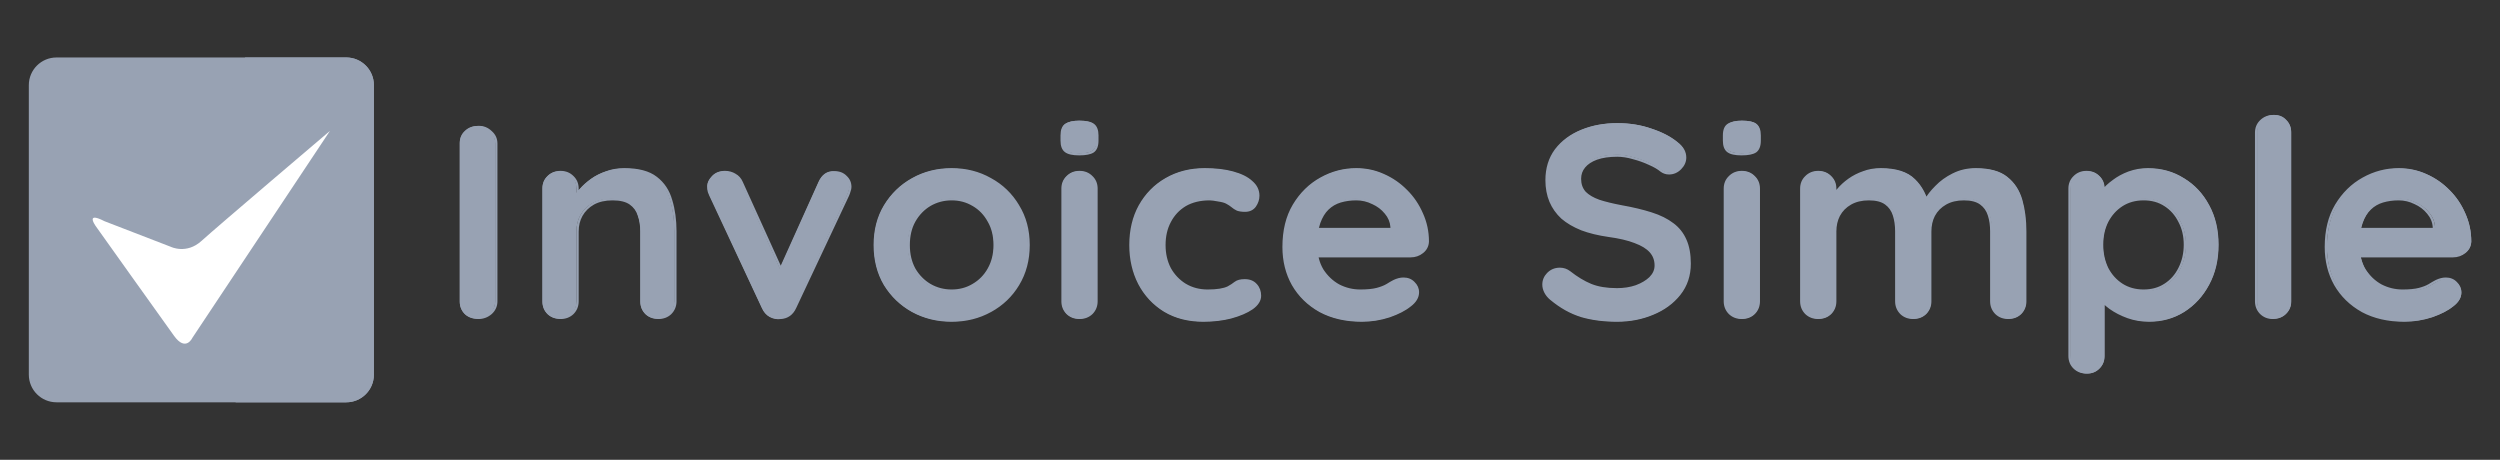
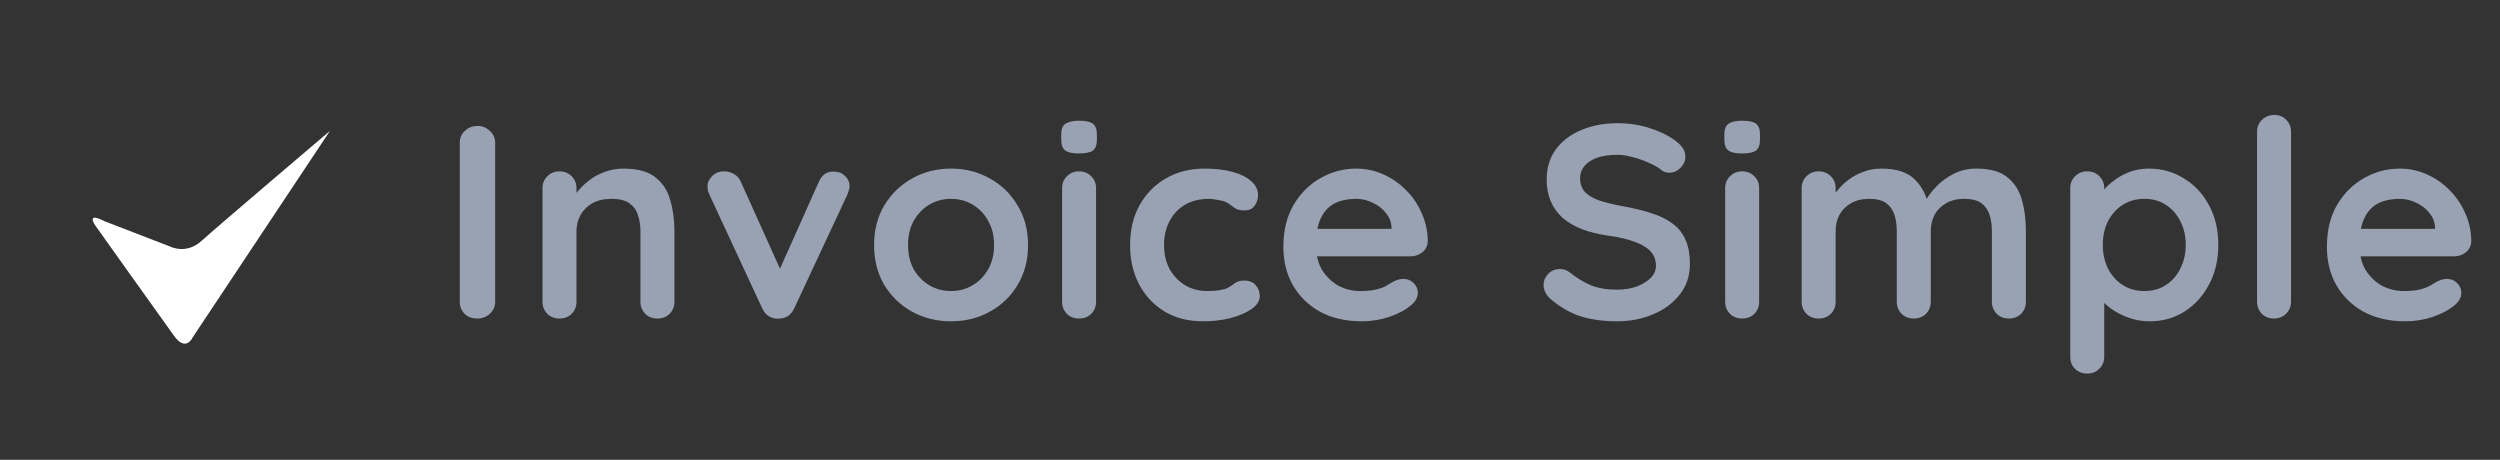
<svg xmlns="http://www.w3.org/2000/svg" width="87" height="16" viewBox="0 0 87 16" fill="none">
  <rect x="0" y="0" width="87" height="16" fill="#333333" stroke="none" />
  <path d="M17.232 10.501C17.232 10.667 17.169 10.807 17.044 10.922C16.92 11.031 16.775 11.085 16.611 11.085C16.427 11.085 16.279 11.031 16.168 10.922C16.056 10.807 16 10.667 16 10.501V4.967C16 4.801 16.059 4.664 16.177 4.555C16.296 4.44 16.447 4.383 16.631 4.383C16.788 4.383 16.926 4.44 17.044 4.555C17.169 4.664 17.232 4.801 17.232 4.967V10.501ZM21.697 5.867C22.183 5.867 22.551 5.966 22.8 6.164C23.056 6.362 23.23 6.627 23.322 6.959C23.421 7.284 23.47 7.648 23.47 8.05V10.501C23.47 10.667 23.414 10.807 23.303 10.922C23.191 11.031 23.05 11.085 22.879 11.085C22.708 11.085 22.567 11.031 22.455 10.922C22.344 10.807 22.288 10.667 22.288 10.501V8.05C22.288 7.839 22.258 7.651 22.199 7.485C22.147 7.313 22.048 7.176 21.904 7.073C21.759 6.971 21.552 6.92 21.283 6.92C21.02 6.92 20.797 6.971 20.613 7.073C20.436 7.176 20.298 7.313 20.2 7.485C20.108 7.651 20.061 7.839 20.061 8.05V10.501C20.061 10.667 20.006 10.807 19.894 10.922C19.782 11.031 19.641 11.085 19.47 11.085C19.3 11.085 19.159 11.031 19.047 10.922C18.935 10.807 18.879 10.667 18.879 10.501V6.547C18.879 6.381 18.935 6.244 19.047 6.135C19.159 6.02 19.3 5.963 19.47 5.963C19.641 5.963 19.782 6.02 19.894 6.135C20.006 6.244 20.061 6.381 20.061 6.547V6.959L19.914 6.93C19.973 6.821 20.058 6.706 20.17 6.585C20.282 6.457 20.413 6.339 20.564 6.231C20.715 6.122 20.886 6.036 21.076 5.972C21.267 5.902 21.474 5.867 21.697 5.867ZM25.201 5.963C25.326 5.963 25.441 5.995 25.546 6.059C25.651 6.116 25.73 6.205 25.782 6.327L27.23 9.544L27.014 9.639L28.491 6.336C28.603 6.081 28.777 5.96 29.014 5.972C29.178 5.972 29.309 6.023 29.407 6.126C29.513 6.221 29.565 6.343 29.565 6.489C29.565 6.534 29.555 6.582 29.536 6.633C29.523 6.684 29.506 6.732 29.486 6.777L27.644 10.721C27.539 10.951 27.372 11.072 27.142 11.085C27.017 11.104 26.895 11.082 26.777 11.018C26.666 10.954 26.58 10.855 26.521 10.721L24.689 6.777C24.676 6.745 24.659 6.703 24.64 6.652C24.627 6.601 24.62 6.54 24.62 6.47C24.62 6.355 24.672 6.244 24.777 6.135C24.883 6.02 25.024 5.963 25.201 5.963ZM35.776 8.529C35.776 9.052 35.656 9.515 35.412 9.917C35.176 10.313 34.854 10.622 34.447 10.846C34.046 11.069 33.596 11.181 33.097 11.181C32.598 11.181 32.145 11.069 31.738 10.846C31.337 10.622 31.015 10.313 30.772 9.917C30.536 9.515 30.418 9.052 30.418 8.529C30.418 8.005 30.536 7.546 30.772 7.15C31.015 6.748 31.337 6.435 31.738 6.212C32.145 5.982 32.598 5.867 33.097 5.867C33.596 5.867 34.046 5.982 34.447 6.212C34.854 6.435 35.176 6.748 35.412 7.15C35.656 7.546 35.776 8.005 35.776 8.529ZM34.594 8.529C34.594 8.203 34.526 7.922 34.388 7.686C34.256 7.444 34.076 7.255 33.846 7.121C33.623 6.987 33.373 6.92 33.097 6.92C32.821 6.92 32.569 6.987 32.339 7.121C32.115 7.255 31.935 7.444 31.797 7.686C31.665 7.922 31.6 8.203 31.6 8.529C31.6 8.848 31.665 9.129 31.797 9.371C31.935 9.607 32.115 9.793 32.339 9.927C32.569 10.061 32.821 10.128 33.097 10.128C33.373 10.128 33.623 10.061 33.846 9.927C34.076 9.793 34.256 9.607 34.388 9.371C34.526 9.129 34.594 8.848 34.594 8.529ZM38.143 10.501C38.143 10.667 38.087 10.807 37.975 10.922C37.864 11.031 37.722 11.085 37.551 11.085C37.38 11.085 37.24 11.031 37.128 10.922C37.016 10.807 36.961 10.667 36.961 10.501V6.547C36.961 6.381 37.016 6.244 37.128 6.135C37.24 6.02 37.38 5.963 37.551 5.963C37.722 5.963 37.864 6.02 37.975 6.135C38.087 6.244 38.143 6.381 38.143 6.547V10.501ZM37.541 5.34C37.318 5.34 37.161 5.305 37.069 5.235C36.977 5.165 36.931 5.04 36.931 4.862V4.68C36.931 4.495 36.98 4.37 37.078 4.306C37.183 4.236 37.341 4.201 37.551 4.201C37.781 4.201 37.942 4.236 38.034 4.306C38.126 4.377 38.172 4.501 38.172 4.68V4.862C38.172 5.047 38.123 5.174 38.024 5.245C37.926 5.309 37.765 5.34 37.541 5.34ZM41.918 5.867C42.292 5.867 42.617 5.905 42.893 5.982C43.175 6.059 43.392 6.167 43.543 6.307C43.701 6.441 43.78 6.604 43.78 6.796C43.78 6.923 43.74 7.045 43.661 7.16C43.583 7.268 43.468 7.322 43.316 7.322C43.211 7.322 43.123 7.31 43.05 7.284C42.985 7.252 42.926 7.214 42.873 7.169C42.821 7.124 42.758 7.083 42.686 7.045C42.62 7.006 42.519 6.978 42.38 6.959C42.249 6.933 42.151 6.92 42.085 6.92C41.75 6.92 41.464 6.99 41.228 7.131C40.998 7.271 40.821 7.463 40.696 7.705C40.571 7.941 40.509 8.216 40.509 8.529C40.509 8.835 40.571 9.11 40.696 9.352C40.827 9.588 41.005 9.777 41.228 9.917C41.458 10.057 41.721 10.128 42.016 10.128C42.18 10.128 42.322 10.118 42.44 10.099C42.558 10.08 42.657 10.051 42.735 10.013C42.827 9.962 42.909 9.907 42.982 9.85C43.054 9.793 43.162 9.764 43.306 9.764C43.477 9.764 43.609 9.818 43.701 9.927C43.793 10.029 43.839 10.156 43.839 10.31C43.839 10.469 43.746 10.616 43.563 10.75C43.379 10.878 43.136 10.983 42.834 11.066C42.538 11.143 42.216 11.181 41.868 11.181C41.35 11.181 40.9 11.066 40.519 10.836C40.138 10.6 39.842 10.281 39.632 9.879C39.428 9.477 39.327 9.027 39.327 8.529C39.327 8.005 39.435 7.546 39.652 7.15C39.875 6.748 40.18 6.435 40.568 6.212C40.962 5.982 41.412 5.867 41.918 5.867ZM47.39 11.181C46.832 11.181 46.346 11.069 45.932 10.846C45.525 10.616 45.21 10.306 44.987 9.917C44.77 9.528 44.661 9.087 44.661 8.596C44.661 8.021 44.78 7.533 45.016 7.131C45.259 6.722 45.574 6.41 45.962 6.193C46.349 5.976 46.76 5.867 47.193 5.867C47.529 5.867 47.843 5.934 48.139 6.068C48.441 6.202 48.707 6.387 48.937 6.623C49.167 6.853 49.348 7.121 49.479 7.428C49.617 7.734 49.686 8.06 49.686 8.404C49.679 8.557 49.617 8.682 49.499 8.778C49.38 8.873 49.242 8.921 49.085 8.921H45.322L45.026 7.964H48.641L48.425 8.155V7.897C48.412 7.712 48.343 7.546 48.218 7.399C48.1 7.252 47.949 7.137 47.765 7.054C47.587 6.965 47.397 6.92 47.193 6.92C46.996 6.92 46.812 6.946 46.642 6.997C46.471 7.048 46.323 7.134 46.198 7.255C46.074 7.377 45.975 7.539 45.903 7.744C45.831 7.948 45.794 8.206 45.794 8.519C45.794 8.864 45.867 9.157 46.011 9.4C46.162 9.636 46.353 9.818 46.582 9.946C46.819 10.067 47.069 10.128 47.331 10.128C47.574 10.128 47.768 10.108 47.912 10.07C48.057 10.032 48.172 9.987 48.257 9.936C48.349 9.879 48.431 9.831 48.504 9.793C48.622 9.735 48.733 9.706 48.838 9.706C48.983 9.706 49.101 9.754 49.193 9.85C49.292 9.946 49.341 10.057 49.341 10.185C49.341 10.357 49.249 10.514 49.065 10.654C48.895 10.795 48.655 10.919 48.346 11.028C48.037 11.13 47.719 11.181 47.39 11.181ZM56.277 11.181C55.817 11.181 55.404 11.127 55.036 11.018C54.668 10.903 54.317 10.705 53.982 10.425C53.897 10.354 53.831 10.274 53.785 10.185C53.739 10.096 53.716 10.006 53.716 9.917C53.716 9.77 53.769 9.643 53.874 9.534C53.985 9.419 54.123 9.362 54.287 9.362C54.412 9.362 54.524 9.4 54.623 9.477C54.872 9.674 55.118 9.824 55.361 9.927C55.611 10.029 55.916 10.08 56.277 10.08C56.521 10.08 56.744 10.045 56.947 9.974C57.151 9.898 57.315 9.799 57.44 9.678C57.565 9.55 57.627 9.406 57.627 9.247C57.627 9.055 57.568 8.893 57.45 8.759C57.332 8.624 57.151 8.513 56.908 8.423C56.665 8.328 56.356 8.254 55.982 8.203C55.627 8.152 55.315 8.076 55.046 7.973C54.777 7.865 54.55 7.731 54.366 7.571C54.189 7.405 54.054 7.214 53.962 6.997C53.87 6.773 53.824 6.524 53.824 6.25C53.824 5.835 53.933 5.481 54.15 5.187C54.373 4.894 54.672 4.67 55.046 4.517C55.42 4.364 55.834 4.287 56.287 4.287C56.714 4.287 57.108 4.351 57.469 4.479C57.837 4.6 58.136 4.756 58.366 4.948C58.556 5.095 58.652 5.264 58.652 5.455C58.652 5.596 58.596 5.723 58.484 5.838C58.372 5.953 58.242 6.011 58.09 6.011C57.991 6.011 57.903 5.982 57.824 5.924C57.719 5.835 57.578 5.752 57.401 5.676C57.223 5.593 57.036 5.526 56.839 5.474C56.642 5.417 56.458 5.388 56.287 5.388C56.005 5.388 55.765 5.423 55.568 5.494C55.377 5.564 55.233 5.66 55.135 5.781C55.036 5.902 54.987 6.043 54.987 6.202C54.987 6.394 55.043 6.553 55.155 6.681C55.272 6.802 55.44 6.901 55.657 6.978C55.874 7.048 56.133 7.112 56.435 7.169C56.829 7.239 57.174 7.322 57.469 7.418C57.772 7.514 58.021 7.638 58.218 7.791C58.415 7.938 58.563 8.127 58.661 8.356C58.76 8.58 58.809 8.854 58.809 9.18C58.809 9.595 58.691 9.952 58.455 10.252C58.218 10.552 57.906 10.782 57.519 10.941C57.138 11.101 56.724 11.181 56.277 11.181ZM61.218 10.501C61.218 10.667 61.163 10.807 61.051 10.922C60.94 11.031 60.798 11.085 60.627 11.085C60.457 11.085 60.315 11.031 60.204 10.922C60.092 10.807 60.036 10.667 60.036 10.501V6.547C60.036 6.381 60.092 6.244 60.204 6.135C60.315 6.02 60.457 5.963 60.627 5.963C60.798 5.963 60.94 6.02 61.051 6.135C61.163 6.244 61.218 6.381 61.218 6.547V10.501ZM60.617 5.34C60.394 5.34 60.236 5.305 60.145 5.235C60.053 5.165 60.007 5.04 60.007 4.862V4.68C60.007 4.495 60.056 4.37 60.154 4.306C60.26 4.236 60.417 4.201 60.627 4.201C60.857 4.201 61.019 4.236 61.11 4.306C61.202 4.377 61.248 4.501 61.248 4.68V4.862C61.248 5.047 61.199 5.174 61.1 5.245C61.002 5.309 60.841 5.34 60.617 5.34ZM65.467 5.867C65.992 5.867 66.38 5.991 66.629 6.24C66.878 6.483 67.043 6.799 67.121 7.188L66.954 7.102L67.033 6.949C67.112 6.802 67.233 6.646 67.398 6.48C67.562 6.307 67.759 6.164 67.989 6.049C68.225 5.928 68.488 5.867 68.776 5.867C69.249 5.867 69.607 5.966 69.85 6.164C70.1 6.362 70.271 6.627 70.363 6.959C70.455 7.284 70.501 7.648 70.501 8.05V10.501C70.501 10.667 70.445 10.807 70.333 10.922C70.221 11.031 70.08 11.085 69.91 11.085C69.739 11.085 69.598 11.031 69.486 10.922C69.374 10.807 69.318 10.667 69.318 10.501V8.05C69.318 7.839 69.292 7.651 69.24 7.485C69.187 7.313 69.092 7.176 68.954 7.073C68.816 6.971 68.619 6.92 68.363 6.92C68.113 6.92 67.9 6.971 67.722 7.073C67.545 7.176 67.41 7.313 67.319 7.485C67.233 7.651 67.191 7.839 67.191 8.05V10.501C67.191 10.667 67.135 10.807 67.023 10.922C66.912 11.031 66.77 11.085 66.599 11.085C66.429 11.085 66.288 11.031 66.176 10.922C66.064 10.807 66.008 10.667 66.008 10.501V8.05C66.008 7.839 65.982 7.651 65.93 7.485C65.877 7.313 65.782 7.176 65.644 7.073C65.506 6.971 65.309 6.92 65.053 6.92C64.803 6.92 64.59 6.971 64.413 7.073C64.235 7.176 64.1 7.313 64.008 7.485C63.923 7.651 63.88 7.839 63.88 8.05V10.501C63.88 10.667 63.825 10.807 63.713 10.922C63.602 11.031 63.46 11.085 63.289 11.085C63.119 11.085 62.977 11.031 62.866 10.922C62.754 10.807 62.698 10.667 62.698 10.501V6.547C62.698 6.381 62.754 6.244 62.866 6.135C62.977 6.02 63.119 5.963 63.289 5.963C63.46 5.963 63.602 6.02 63.713 6.135C63.825 6.244 63.88 6.381 63.88 6.547V6.959L63.733 6.93C63.792 6.821 63.874 6.706 63.979 6.585C64.084 6.457 64.212 6.339 64.363 6.231C64.514 6.122 64.682 6.036 64.866 5.972C65.049 5.902 65.25 5.867 65.467 5.867ZM74.774 5.867C75.234 5.867 75.644 5.982 76.005 6.212C76.373 6.435 76.662 6.745 76.872 7.14C77.089 7.536 77.197 7.996 77.197 8.519C77.197 9.043 77.089 9.505 76.872 9.907C76.662 10.303 76.376 10.616 76.015 10.846C75.66 11.069 75.26 11.181 74.813 11.181C74.551 11.181 74.304 11.139 74.074 11.056C73.844 10.973 73.641 10.868 73.463 10.74C73.293 10.613 73.158 10.485 73.06 10.357C72.968 10.223 72.922 10.112 72.922 10.022L73.227 9.898V12.416C73.227 12.582 73.171 12.719 73.06 12.828C72.948 12.943 72.807 13 72.636 13C72.465 13 72.324 12.946 72.212 12.837C72.101 12.729 72.045 12.588 72.045 12.416V6.547C72.045 6.381 72.101 6.244 72.212 6.135C72.324 6.02 72.465 5.963 72.636 5.963C72.807 5.963 72.948 6.02 73.06 6.135C73.171 6.244 73.227 6.381 73.227 6.547V7.016L73.06 6.93C73.06 6.847 73.105 6.748 73.198 6.633C73.289 6.512 73.414 6.394 73.572 6.279C73.729 6.157 73.91 6.059 74.114 5.982C74.324 5.905 74.544 5.867 74.774 5.867ZM74.626 6.92C74.337 6.92 74.085 6.99 73.867 7.131C73.65 7.271 73.48 7.463 73.355 7.705C73.237 7.941 73.178 8.213 73.178 8.519C73.178 8.819 73.237 9.094 73.355 9.343C73.48 9.585 73.65 9.777 73.867 9.917C74.085 10.057 74.337 10.128 74.626 10.128C74.915 10.128 75.165 10.057 75.375 9.917C75.591 9.777 75.759 9.585 75.877 9.343C76.002 9.094 76.064 8.819 76.064 8.519C76.064 8.213 76.002 7.941 75.877 7.705C75.759 7.463 75.591 7.271 75.375 7.131C75.165 6.99 74.915 6.92 74.626 6.92ZM79.728 10.501C79.728 10.667 79.669 10.807 79.551 10.922C79.439 11.031 79.298 11.085 79.127 11.085C78.963 11.085 78.825 11.031 78.714 10.922C78.602 10.807 78.546 10.667 78.546 10.501V4.584C78.546 4.418 78.602 4.281 78.714 4.172C78.832 4.057 78.977 4 79.147 4C79.318 4 79.456 4.057 79.561 4.172C79.672 4.281 79.728 4.418 79.728 4.584V10.501ZM83.705 11.181C83.146 11.181 82.661 11.069 82.247 10.846C81.84 10.616 81.524 10.306 81.301 9.917C81.084 9.528 80.976 9.087 80.976 8.596C80.976 8.021 81.094 7.533 81.33 7.131C81.574 6.722 81.889 6.41 82.276 6.193C82.664 5.976 83.074 5.867 83.507 5.867C83.843 5.867 84.158 5.934 84.454 6.068C84.756 6.202 85.022 6.387 85.251 6.623C85.481 6.853 85.662 7.121 85.793 7.428C85.931 7.734 86 8.06 86 8.404C85.994 8.557 85.931 8.682 85.813 8.778C85.695 8.873 85.557 8.921 85.399 8.921H81.636L81.34 7.964H84.956L84.739 8.155V7.897C84.726 7.712 84.657 7.546 84.532 7.399C84.414 7.252 84.263 7.137 84.079 7.054C83.902 6.965 83.711 6.92 83.507 6.92C83.311 6.92 83.127 6.946 82.956 6.997C82.785 7.048 82.638 7.134 82.513 7.255C82.388 7.377 82.29 7.539 82.217 7.744C82.145 7.948 82.109 8.206 82.109 8.519C82.109 8.864 82.181 9.157 82.325 9.4C82.477 9.636 82.667 9.818 82.897 9.946C83.133 10.067 83.383 10.128 83.646 10.128C83.889 10.128 84.082 10.108 84.227 10.07C84.371 10.032 84.486 9.987 84.572 9.936C84.664 9.879 84.746 9.831 84.818 9.793C84.936 9.735 85.048 9.706 85.153 9.706C85.298 9.706 85.415 9.754 85.507 9.85C85.606 9.946 85.655 10.057 85.655 10.185C85.655 10.357 85.564 10.514 85.38 10.654C85.209 10.795 84.969 10.919 84.66 11.028C84.352 11.13 84.033 11.181 83.705 11.181Z" fill="#98A2B3" />
-   <path d="M17.084 10.901L17.111 10.93L17.111 10.93L17.112 10.93L17.084 10.901ZM16.208 10.901L16.178 10.928L16.179 10.929L16.179 10.929L16.208 10.901ZM16.218 4.59L16.246 4.618L16.246 4.618L16.247 4.617L16.218 4.59ZM17.084 4.59L17.055 4.617L17.056 4.618L17.057 4.619L17.084 4.59ZM17.23 10.484C17.23 10.637 17.172 10.766 17.056 10.873L17.112 10.93C17.244 10.808 17.311 10.659 17.311 10.484H17.23ZM17.057 10.872C16.939 10.973 16.805 11.023 16.651 11.023V11.102C16.825 11.102 16.979 11.044 17.111 10.93L17.057 10.872ZM16.651 11.023C16.476 11.023 16.34 10.972 16.237 10.873L16.179 10.929C16.3 11.045 16.458 11.102 16.651 11.102V11.023ZM16.238 10.874C16.134 10.768 16.081 10.639 16.081 10.484H16C16 10.658 16.059 10.807 16.178 10.928L16.238 10.874ZM16.081 10.484V4.998H16V10.484H16.081ZM16.081 4.998C16.081 4.844 16.136 4.718 16.246 4.618L16.19 4.561C16.063 4.677 16 4.823 16 4.998H16.081ZM16.247 4.617C16.356 4.512 16.496 4.458 16.671 4.458V4.38C16.477 4.38 16.316 4.44 16.189 4.562L16.247 4.617ZM16.671 4.458C16.816 4.458 16.944 4.51 17.055 4.617L17.113 4.562C16.987 4.441 16.839 4.38 16.671 4.38V4.458ZM17.057 4.619C17.172 4.719 17.23 4.844 17.23 4.998H17.311C17.311 4.822 17.244 4.676 17.111 4.56L17.057 4.619ZM17.23 4.998V10.484H17.311V4.998H17.23ZM22.833 6.184L22.807 6.215L22.808 6.215L22.833 6.184ZM23.355 6.972L23.315 6.982V6.983L23.316 6.983L23.355 6.972ZM23.335 10.901L23.364 10.929L23.364 10.929L23.364 10.928L23.335 10.901ZM22.488 10.901L22.459 10.928L22.459 10.929L22.46 10.929L22.488 10.901ZM22.233 7.494L22.194 7.505L22.194 7.506L22.194 7.507L22.233 7.494ZM20.649 7.086L20.628 7.052L20.628 7.052L20.649 7.086ZM20.235 7.494L20.2 7.475L20.199 7.475L20.235 7.494ZM19.93 10.901L19.959 10.929L19.959 10.929L19.96 10.928L19.93 10.901ZM19.084 10.901L19.054 10.928L19.055 10.929L19.055 10.929L19.084 10.901ZM19.084 6.156L19.113 6.183L19.113 6.183L19.113 6.183L19.084 6.156ZM19.93 6.156L19.901 6.183L19.901 6.183L19.901 6.183L19.93 6.156ZM20.097 6.972L20.09 7.01L20.138 7.02V6.972H20.097ZM19.95 6.943L19.914 6.925L19.889 6.972L19.942 6.982L19.95 6.943ZM20.206 6.602L20.236 6.628L20.236 6.628L20.237 6.627L20.206 6.602ZM21.111 5.994L21.124 6.031L21.125 6.031L21.125 6.031L21.111 5.994ZM21.731 5.929C22.212 5.929 22.568 6.026 22.807 6.215L22.859 6.154C22.599 5.95 22.221 5.851 21.731 5.851V5.929ZM22.808 6.215C23.056 6.405 23.225 6.661 23.315 6.982L23.394 6.962C23.3 6.625 23.122 6.355 22.858 6.153L22.808 6.215ZM23.316 6.983C23.413 7.302 23.461 7.658 23.461 8.054H23.543C23.543 7.652 23.493 7.288 23.394 6.961L23.316 6.983ZM23.461 8.054V10.484H23.543V8.054H23.461ZM23.461 10.484C23.461 10.639 23.409 10.768 23.305 10.874L23.364 10.928C23.483 10.807 23.543 10.658 23.543 10.484H23.461ZM23.306 10.873C23.203 10.973 23.072 11.023 22.912 11.023V11.102C23.092 11.102 23.244 11.044 23.364 10.929L23.306 10.873ZM22.912 11.023C22.751 11.023 22.621 10.973 22.517 10.873L22.46 10.929C22.58 11.044 22.732 11.102 22.912 11.102V11.023ZM22.518 10.874C22.414 10.768 22.362 10.639 22.362 10.484H22.281C22.281 10.658 22.34 10.807 22.459 10.928L22.518 10.874ZM22.362 10.484V8.054H22.281V10.484H22.362ZM22.362 8.054C22.362 7.842 22.332 7.65 22.271 7.481L22.194 7.507C22.252 7.666 22.281 7.849 22.281 8.054H22.362ZM22.272 7.483C22.217 7.304 22.113 7.161 21.962 7.054L21.914 7.118C22.05 7.214 22.144 7.342 22.194 7.505L22.272 7.483ZM21.962 7.054C21.808 6.946 21.591 6.895 21.318 6.895V6.973C21.582 6.973 21.779 7.023 21.914 7.118L21.962 7.054ZM21.318 6.895C21.05 6.895 20.82 6.946 20.628 7.052L20.669 7.12C20.845 7.023 21.061 6.973 21.318 6.973V6.895ZM20.628 7.052C20.445 7.157 20.302 7.298 20.2 7.475L20.271 7.513C20.366 7.348 20.498 7.217 20.669 7.12L20.628 7.052ZM20.199 7.475C20.104 7.646 20.057 7.839 20.057 8.054H20.138C20.138 7.851 20.183 7.671 20.271 7.513L20.199 7.475ZM20.057 8.054V10.484H20.138V8.054H20.057ZM20.057 10.484C20.057 10.639 20.005 10.768 19.901 10.874L19.96 10.928C20.079 10.807 20.138 10.658 20.138 10.484H20.057ZM19.901 10.873C19.798 10.973 19.668 11.023 19.507 11.023V11.102C19.688 11.102 19.839 11.044 19.959 10.929L19.901 10.873ZM19.507 11.023C19.346 11.023 19.216 10.973 19.113 10.873L19.055 10.929C19.175 11.044 19.327 11.102 19.507 11.102V11.023ZM19.113 10.874C19.01 10.768 18.957 10.639 18.957 10.484H18.876C18.876 10.658 18.935 10.807 19.054 10.928L19.113 10.874ZM18.957 10.484V6.564H18.876V10.484H18.957ZM18.957 6.564C18.957 6.409 19.01 6.283 19.113 6.183L19.055 6.128C18.935 6.244 18.876 6.39 18.876 6.564H18.957ZM19.113 6.183C19.217 6.077 19.347 6.024 19.507 6.024V5.946C19.326 5.946 19.174 6.007 19.054 6.129L19.113 6.183ZM19.507 6.024C19.667 6.024 19.797 6.077 19.901 6.183L19.96 6.129C19.84 6.007 19.688 5.946 19.507 5.946V6.024ZM19.901 6.183C20.005 6.283 20.057 6.409 20.057 6.564H20.138C20.138 6.39 20.079 6.244 19.959 6.128L19.901 6.183ZM20.057 6.564V6.972H20.138V6.564H20.057ZM20.106 6.933L19.958 6.905L19.942 6.982L20.09 7.01L20.106 6.933ZM19.986 6.962C20.043 6.858 20.126 6.747 20.236 6.628L20.175 6.576C20.062 6.697 19.975 6.814 19.914 6.925L19.986 6.962ZM20.237 6.627C20.346 6.503 20.475 6.388 20.623 6.282L20.575 6.219C20.422 6.328 20.288 6.447 20.175 6.576L20.237 6.627ZM20.623 6.282C20.771 6.177 20.938 6.094 21.124 6.031L21.098 5.957C20.904 6.022 20.73 6.109 20.575 6.219L20.623 6.282ZM21.125 6.031C21.311 5.963 21.512 5.929 21.731 5.929V5.851C21.503 5.851 21.292 5.886 21.097 5.958L21.125 6.031ZM25.576 6.08L25.554 6.113L25.555 6.114L25.555 6.114L25.576 6.08ZM25.812 6.346L25.774 6.361L25.774 6.361L25.812 6.346ZM27.258 9.534L27.275 9.57L27.311 9.554L27.295 9.519L27.258 9.534ZM27.041 9.629L27.004 9.614L26.962 9.707L27.058 9.665L27.041 9.629ZM29.039 5.994L29.037 6.034L29.038 6.034H29.039V5.994ZM29.433 6.146L29.403 6.173L29.404 6.174L29.405 6.175L29.433 6.146ZM29.561 6.649L29.523 6.635L29.522 6.638L29.521 6.64L29.561 6.649ZM29.511 6.792L29.549 6.808L29.549 6.807L29.511 6.792ZM27.169 11.062L27.167 11.023L27.165 11.024L27.163 11.024L27.169 11.062ZM26.805 10.996L26.785 11.03L26.785 11.03L26.786 11.03L26.805 10.996ZM26.55 10.702L26.587 10.686L26.587 10.686L26.55 10.702ZM24.719 6.792L24.681 6.806L24.682 6.807L24.682 6.808L24.719 6.792ZM24.67 6.668L24.631 6.678L24.631 6.68L24.632 6.682L24.67 6.668ZM24.808 6.156L24.837 6.183L24.838 6.182L24.838 6.182L24.808 6.156ZM25.231 6.024C25.348 6.024 25.455 6.054 25.554 6.113L25.597 6.046C25.485 5.979 25.363 5.946 25.231 5.946V6.024ZM25.555 6.114C25.651 6.166 25.725 6.248 25.774 6.361L25.849 6.33C25.794 6.203 25.709 6.107 25.595 6.046L25.555 6.114ZM25.774 6.361L27.221 9.55L27.295 9.519L25.849 6.33L25.774 6.361ZM27.241 9.499L27.025 9.594L27.058 9.665L27.275 9.57L27.241 9.499ZM27.079 9.645L28.555 6.371L28.48 6.339L27.004 9.614L27.079 9.645ZM28.555 6.371C28.609 6.249 28.676 6.162 28.755 6.107C28.834 6.053 28.927 6.028 29.037 6.034L29.041 5.955C28.915 5.948 28.803 5.977 28.708 6.043C28.613 6.109 28.538 6.208 28.48 6.339L28.555 6.371ZM29.039 6.034C29.194 6.034 29.313 6.081 29.403 6.173L29.462 6.119C29.355 6.009 29.213 5.955 29.039 5.955V6.034ZM29.405 6.175C29.501 6.262 29.549 6.372 29.549 6.507H29.631C29.631 6.351 29.574 6.22 29.46 6.118L29.405 6.175ZM29.549 6.507C29.549 6.546 29.541 6.588 29.523 6.635L29.599 6.663C29.62 6.609 29.631 6.557 29.631 6.507H29.549ZM29.521 6.64C29.509 6.688 29.493 6.734 29.474 6.776L29.549 6.807C29.57 6.761 29.586 6.711 29.6 6.659L29.521 6.64ZM29.474 6.775L27.634 10.686L27.708 10.718L29.549 6.808L29.474 6.775ZM27.634 10.686C27.584 10.795 27.52 10.876 27.443 10.931C27.366 10.986 27.275 11.017 27.167 11.023L27.172 11.102C27.294 11.095 27.401 11.059 27.491 10.994C27.582 10.929 27.654 10.837 27.708 10.718L27.634 10.686ZM27.163 11.024C27.048 11.041 26.936 11.021 26.825 10.962L26.786 11.03C26.911 11.098 27.041 11.122 27.176 11.101L27.163 11.024ZM26.826 10.962C26.723 10.904 26.643 10.813 26.587 10.686L26.512 10.717C26.574 10.857 26.665 10.962 26.785 11.03L26.826 10.962ZM26.587 10.686L24.756 6.775L24.682 6.808L26.512 10.718L26.587 10.686ZM24.757 6.777C24.744 6.746 24.728 6.705 24.708 6.654L24.632 6.682C24.652 6.733 24.668 6.774 24.681 6.806L24.757 6.777ZM24.71 6.659C24.698 6.612 24.691 6.555 24.691 6.488H24.61C24.61 6.56 24.617 6.623 24.631 6.678L24.71 6.659ZM24.691 6.488C24.691 6.387 24.737 6.285 24.837 6.183L24.778 6.129C24.669 6.241 24.61 6.361 24.61 6.488H24.691ZM24.838 6.182C24.935 6.077 25.064 6.024 25.231 6.024V5.946C25.044 5.946 24.891 6.006 24.777 6.13L24.838 6.182ZM34.466 10.825L34.446 10.791L34.446 10.791L34.466 10.825ZM30.796 9.905L30.76 9.924L30.761 9.925L30.796 9.905ZM34.466 6.232L34.445 6.265L34.446 6.266L34.446 6.266L34.466 6.232ZM35.43 7.162L35.395 7.181L35.396 7.182L35.43 7.162ZM34.407 7.693L34.371 7.712L34.371 7.712L34.372 7.713L34.407 7.693ZM33.866 7.133L33.844 7.167L33.845 7.167L33.845 7.167L33.866 7.133ZM32.36 7.133L32.339 7.1L32.339 7.1L32.36 7.133ZM31.819 9.364L31.783 9.382L31.783 9.382L31.784 9.383L31.819 9.364ZM32.36 9.914L32.339 9.948L32.339 9.948L32.36 9.914ZM33.866 9.914L33.845 9.88L33.845 9.881L33.844 9.881L33.866 9.914ZM35.754 8.528C35.754 9.041 35.634 9.493 35.395 9.885L35.465 9.925C35.712 9.519 35.835 9.053 35.835 8.528H35.754ZM35.395 9.885C35.163 10.271 34.846 10.573 34.446 10.791L34.486 10.86C34.899 10.634 35.226 10.323 35.466 9.924L35.395 9.885ZM34.446 10.791C34.052 11.009 33.61 11.118 33.118 11.118V11.197C33.623 11.197 34.08 11.084 34.486 10.859L34.446 10.791ZM33.118 11.118C32.626 11.118 32.18 11.009 31.78 10.791L31.74 10.859C32.153 11.084 32.613 11.197 33.118 11.197V11.118ZM31.78 10.791C31.386 10.573 31.07 10.271 30.831 9.885L30.761 9.925C31.007 10.323 31.333 10.634 31.74 10.859L31.78 10.791ZM30.831 9.885C30.599 9.493 30.482 9.041 30.482 8.528H30.401C30.401 9.053 30.52 9.519 30.76 9.924L30.831 9.885ZM30.482 8.528C30.482 8.016 30.599 7.567 30.831 7.181L30.761 7.142C30.52 7.541 30.401 8.004 30.401 8.528H30.482ZM30.831 7.181C31.07 6.788 31.387 6.484 31.78 6.266L31.74 6.198C31.333 6.423 31.007 6.738 30.761 7.142L30.831 7.181ZM31.78 6.266C32.181 6.042 32.626 5.929 33.118 5.929V5.851C32.613 5.851 32.153 5.966 31.74 6.198L31.78 6.266ZM33.118 5.929C33.61 5.929 34.052 6.041 34.445 6.265L34.487 6.198C34.08 5.966 33.623 5.851 33.118 5.851V5.929ZM34.446 6.266C34.846 6.484 35.163 6.789 35.395 7.181L35.466 7.142C35.226 6.738 34.899 6.422 34.486 6.197L34.446 6.266ZM35.396 7.182C35.634 7.567 35.754 8.016 35.754 8.528H35.835C35.835 8.004 35.712 7.541 35.465 7.142L35.396 7.182ZM34.654 8.528C34.654 8.2 34.584 7.915 34.443 7.674L34.372 7.713C34.505 7.94 34.573 8.211 34.573 8.528H34.654ZM34.443 7.675C34.309 7.429 34.123 7.236 33.887 7.1L33.845 7.167C34.068 7.296 34.243 7.477 34.371 7.712L34.443 7.675ZM33.887 7.1C33.657 6.963 33.401 6.895 33.118 6.895V6.973C33.386 6.973 33.628 7.038 33.844 7.167L33.887 7.1ZM33.118 6.895C32.835 6.895 32.575 6.963 32.339 7.1L32.381 7.167C32.604 7.038 32.849 6.973 33.118 6.973V6.895ZM32.339 7.1C32.109 7.237 31.924 7.428 31.783 7.674L31.855 7.712C31.989 7.477 32.165 7.296 32.382 7.167L32.339 7.1ZM31.783 7.674C31.648 7.915 31.582 8.201 31.582 8.528H31.663C31.663 8.211 31.727 7.94 31.855 7.712L31.783 7.674ZM31.582 8.528C31.582 8.85 31.648 9.135 31.783 9.382L31.855 9.345C31.727 9.111 31.663 8.84 31.663 8.528H31.582ZM31.784 9.383C31.925 9.623 32.11 9.811 32.339 9.948L32.382 9.881C32.165 9.752 31.989 9.573 31.854 9.344L31.784 9.383ZM32.339 9.948C32.575 10.084 32.835 10.153 33.118 10.153V10.074C32.849 10.074 32.604 10.01 32.381 9.88L32.339 9.948ZM33.118 10.153C33.401 10.153 33.657 10.084 33.887 9.948L33.844 9.881C33.628 10.01 33.386 10.074 33.118 10.074V10.153ZM33.887 9.948C34.123 9.811 34.308 9.622 34.443 9.382L34.371 9.345C34.243 9.573 34.068 9.751 33.845 9.88L33.887 9.948ZM34.443 9.382C34.584 9.135 34.654 8.85 34.654 8.528H34.573C34.573 8.839 34.505 9.111 34.371 9.345L34.443 9.382ZM37.99 10.901L38.019 10.929L38.02 10.928L37.99 10.901ZM37.144 10.901L37.114 10.928L37.115 10.929L37.115 10.929L37.144 10.901ZM37.144 6.156L37.172 6.183L37.173 6.183L37.173 6.183L37.144 6.156ZM37.99 6.156L37.96 6.183L37.961 6.183L37.961 6.183L37.99 6.156ZM37.094 4.343L37.117 4.376L37.118 4.375L37.094 4.343ZM38.039 5.273L38.062 5.306L38.063 5.305L38.063 5.305L38.039 5.273ZM38.117 10.484C38.117 10.639 38.064 10.768 37.96 10.874L38.02 10.928C38.139 10.807 38.198 10.658 38.198 10.484H38.117ZM37.961 10.873C37.858 10.973 37.728 11.023 37.567 11.023V11.102C37.747 11.102 37.899 11.044 38.019 10.929L37.961 10.873ZM37.567 11.023C37.406 11.023 37.276 10.973 37.172 10.873L37.115 10.929C37.235 11.044 37.386 11.102 37.567 11.102V11.023ZM37.173 10.874C37.07 10.768 37.017 10.639 37.017 10.484H36.936C36.936 10.658 36.995 10.807 37.114 10.928L37.173 10.874ZM37.017 10.484V6.564H36.936V10.484H37.017ZM37.017 6.564C37.017 6.409 37.07 6.283 37.172 6.183L37.115 6.128C36.995 6.244 36.936 6.39 36.936 6.564H37.017ZM37.173 6.183C37.277 6.077 37.407 6.024 37.567 6.024V5.946C37.386 5.946 37.234 6.007 37.114 6.129L37.173 6.183ZM37.567 6.024C37.727 6.024 37.857 6.077 37.96 6.183L38.02 6.129C37.9 6.007 37.748 5.946 37.567 5.946V6.024ZM37.961 6.183C38.065 6.283 38.117 6.409 38.117 6.564H38.198C38.198 6.39 38.139 6.244 38.019 6.128L37.961 6.183ZM38.117 6.564V10.484H38.198V6.564H38.117ZM37.557 5.329C37.336 5.329 37.19 5.294 37.11 5.233L37.06 5.294C37.163 5.373 37.332 5.407 37.557 5.407V5.329ZM37.11 5.233C37.032 5.174 36.988 5.066 36.988 4.893H36.906C36.906 5.076 36.953 5.214 37.06 5.294L37.11 5.233ZM36.988 4.893V4.713H36.906V4.893H36.988ZM36.988 4.713C36.988 4.535 37.036 4.428 37.117 4.376L37.072 4.31C36.956 4.384 36.906 4.525 36.906 4.713H36.988ZM37.118 4.375C37.213 4.312 37.361 4.278 37.567 4.278V4.199C37.354 4.199 37.186 4.234 37.071 4.311L37.118 4.375ZM37.567 4.278C37.795 4.278 37.944 4.313 38.024 4.374L38.074 4.312C37.971 4.234 37.798 4.199 37.567 4.199V4.278ZM38.024 4.374C38.102 4.433 38.146 4.541 38.146 4.713H38.228C38.228 4.531 38.18 4.393 38.074 4.312L38.024 4.374ZM38.146 4.713V4.893H38.228V4.713H38.146ZM38.146 4.893C38.146 5.072 38.098 5.183 38.015 5.241L38.063 5.305C38.177 5.224 38.228 5.082 38.228 4.893H38.146ZM38.017 5.24C37.929 5.297 37.778 5.329 37.557 5.329V5.407C37.782 5.407 37.953 5.376 38.062 5.306L38.017 5.24ZM42.902 6.004L42.891 6.042L42.892 6.042L42.902 6.004ZM43.552 6.327L43.524 6.355L43.524 6.356L43.525 6.356L43.552 6.327ZM43.67 7.171L43.703 7.194L43.703 7.193L43.704 7.193L43.67 7.171ZM43.06 7.295L43.042 7.33L43.044 7.331L43.046 7.332L43.06 7.295ZM42.696 7.057L42.675 7.091L42.676 7.091L42.676 7.092L42.696 7.057ZM42.391 6.972L42.383 7.01L42.384 7.011L42.385 7.011L42.391 6.972ZM41.239 7.143L41.218 7.109L41.218 7.109L41.239 7.143ZM40.708 9.345L40.672 9.362V9.363L40.672 9.363L40.708 9.345ZM41.239 9.905L41.217 9.938L41.218 9.938L41.239 9.905ZM42.745 10L42.763 10.035L42.764 10.034L42.765 10.034L42.745 10ZM43.709 9.914L43.678 9.939L43.678 9.94L43.678 9.94L43.709 9.914ZM43.571 10.73L43.595 10.762L43.595 10.762L43.596 10.762L43.571 10.73ZM42.843 11.044L42.854 11.082L42.854 11.081L42.843 11.044ZM40.531 10.816L40.509 10.849L40.509 10.849L40.51 10.849L40.531 10.816ZM39.665 7.162L39.629 7.143L39.629 7.143L39.665 7.162ZM41.928 5.929C42.3 5.929 42.62 5.967 42.891 6.042L42.914 5.966C42.633 5.889 42.304 5.851 41.928 5.851V5.929ZM42.892 6.042C43.169 6.117 43.379 6.222 43.524 6.355L43.58 6.298C43.423 6.153 43.199 6.043 42.913 5.966L42.892 6.042ZM43.525 6.356C43.674 6.482 43.747 6.633 43.747 6.811H43.829C43.829 6.609 43.744 6.437 43.578 6.297L43.525 6.356ZM43.747 6.811C43.747 6.929 43.711 7.042 43.636 7.149L43.704 7.193C43.786 7.073 43.829 6.946 43.829 6.811H43.747ZM43.636 7.149C43.566 7.245 43.465 7.293 43.325 7.293V7.372C43.488 7.372 43.616 7.313 43.703 7.194L43.636 7.149ZM43.325 7.293C43.224 7.293 43.14 7.281 43.074 7.258L43.046 7.332C43.124 7.359 43.217 7.372 43.325 7.372V7.293ZM43.078 7.26C43.016 7.229 42.959 7.193 42.91 7.151L42.856 7.21C42.911 7.257 42.973 7.297 43.042 7.33L43.078 7.26ZM42.91 7.151C42.854 7.105 42.79 7.062 42.715 7.023L42.676 7.092C42.746 7.129 42.806 7.168 42.856 7.21L42.91 7.151ZM42.717 7.024C42.644 6.982 42.536 6.952 42.396 6.933L42.385 7.011C42.521 7.03 42.616 7.057 42.675 7.091L42.717 7.024ZM42.399 6.933C42.267 6.908 42.165 6.895 42.095 6.895V6.973C42.157 6.973 42.252 6.985 42.383 7.01L42.399 6.933ZM42.095 6.895C41.755 6.895 41.462 6.966 41.218 7.109L41.26 7.176C41.489 7.042 41.767 6.973 42.095 6.973V6.895ZM41.218 7.109C40.982 7.253 40.799 7.448 40.672 7.695L40.745 7.73C40.866 7.496 41.038 7.311 41.261 7.176L41.218 7.109ZM40.672 7.695C40.544 7.935 40.48 8.213 40.48 8.528H40.562C40.562 8.224 40.623 7.958 40.745 7.73L40.672 7.695ZM40.48 8.528C40.48 8.837 40.544 9.116 40.672 9.362L40.745 9.327C40.623 9.093 40.562 8.827 40.562 8.528H40.48ZM40.672 9.363C40.806 9.603 40.988 9.795 41.217 9.938L41.261 9.872C41.044 9.736 40.872 9.555 40.744 9.326L40.672 9.363ZM41.218 9.938C41.454 10.081 41.724 10.153 42.027 10.153V10.074C41.738 10.074 41.483 10.006 41.261 9.871L41.218 9.938ZM42.027 10.153C42.192 10.153 42.335 10.143 42.456 10.124L42.443 10.046C42.328 10.065 42.189 10.074 42.027 10.074V10.153ZM42.456 10.124C42.577 10.104 42.68 10.075 42.763 10.035L42.727 9.964C42.653 10 42.558 10.028 42.443 10.046L42.456 10.124ZM42.765 10.034C42.858 9.982 42.943 9.927 43.016 9.869L42.965 9.808C42.895 9.863 42.815 9.916 42.724 9.965L42.765 10.034ZM43.016 9.869C43.078 9.82 43.176 9.792 43.316 9.792V9.714C43.167 9.714 43.048 9.743 42.965 9.808L43.016 9.869ZM43.316 9.792C43.476 9.792 43.595 9.842 43.678 9.939L43.74 9.889C43.64 9.771 43.496 9.714 43.316 9.714V9.792ZM43.678 9.94C43.763 10.033 43.806 10.15 43.806 10.294H43.888C43.888 10.134 43.839 9.998 43.74 9.888L43.678 9.94ZM43.806 10.294C43.806 10.435 43.725 10.57 43.547 10.699L43.596 10.762C43.785 10.625 43.888 10.469 43.888 10.294H43.806ZM43.548 10.698C43.369 10.822 43.131 10.924 42.832 11.006L42.854 11.081C43.159 10.998 43.407 10.892 43.595 10.762L43.548 10.698ZM42.833 11.006C42.542 11.081 42.224 11.118 41.879 11.118V11.197C42.23 11.197 42.555 11.158 42.854 11.082L42.833 11.006ZM41.879 11.118C41.367 11.118 40.925 11.006 40.552 10.782L40.51 10.849C40.897 11.081 41.355 11.197 41.879 11.197V11.118ZM40.553 10.783C40.178 10.552 39.888 10.241 39.681 9.849L39.609 9.884C39.822 10.289 40.122 10.611 40.509 10.849L40.553 10.783ZM39.682 9.849C39.481 9.457 39.381 9.017 39.381 8.528H39.299C39.299 9.027 39.402 9.479 39.609 9.884L39.682 9.849ZM39.381 8.528C39.381 8.015 39.488 7.566 39.701 7.18L39.629 7.143C39.409 7.542 39.299 8.004 39.299 8.528H39.381ZM39.701 7.18C39.92 6.788 40.22 6.483 40.601 6.265L40.559 6.198C40.166 6.423 39.856 6.739 39.629 7.143L39.701 7.18ZM40.601 6.265C40.987 6.042 41.43 5.929 41.928 5.929V5.851C41.416 5.851 40.96 5.966 40.559 6.198L40.601 6.265ZM45.938 10.825L45.918 10.859L45.918 10.859L45.938 10.825ZM48.143 6.089L48.125 6.125L48.125 6.125L48.143 6.089ZM48.939 6.64L48.91 6.667L48.91 6.667L48.939 6.64ZM49.48 7.437L49.443 7.452L49.443 7.452L49.48 7.437ZM49.687 8.405L49.728 8.407V8.406V8.405H49.687ZM45.328 8.918L45.289 8.929L45.298 8.957H45.328V8.918ZM45.033 7.968V7.929H44.978L44.994 7.98L45.033 7.968ZM48.644 7.968L48.672 7.998L48.749 7.929H48.644V7.968ZM48.428 8.158H48.387V8.247L48.455 8.187L48.428 8.158ZM48.428 7.902H48.468V7.901V7.899L48.428 7.902ZM48.221 7.409L48.189 7.433L48.189 7.433L48.19 7.434L48.221 7.409ZM47.768 7.067L47.75 7.102L47.751 7.102L47.752 7.102L47.768 7.067ZM46.017 9.392L45.982 9.412L45.982 9.412L45.983 9.413L46.017 9.392ZM46.588 9.933L46.568 9.967L46.568 9.967L46.569 9.968L46.588 9.933ZM48.26 9.924L48.282 9.957L48.282 9.957L48.282 9.957L48.26 9.924ZM48.507 9.781L48.488 9.746L48.487 9.746L48.487 9.747L48.507 9.781ZM49.195 9.838L49.165 9.865L49.166 9.865L49.166 9.866L49.195 9.838ZM49.067 10.635L49.042 10.605L49.042 10.605L49.041 10.605L49.067 10.635ZM48.349 11.006L48.362 11.043L48.363 11.043L48.349 11.006ZM47.395 11.118C46.842 11.118 46.364 11.009 45.958 10.791L45.918 10.859C46.339 11.085 46.831 11.197 47.395 11.197V11.118ZM45.959 10.791C45.558 10.567 45.248 10.265 45.029 9.886L44.958 9.923C45.185 10.316 45.505 10.628 45.918 10.859L45.959 10.791ZM45.029 9.886C44.816 9.506 44.709 9.076 44.709 8.595H44.628C44.628 9.088 44.738 9.531 44.958 9.923L45.029 9.886ZM44.709 8.595C44.709 8.031 44.827 7.554 45.058 7.162L44.988 7.123C44.747 7.529 44.628 8.02 44.628 8.595H44.709ZM45.058 7.162C45.298 6.763 45.608 6.458 45.988 6.247L45.947 6.179C45.553 6.397 45.233 6.713 44.988 7.123L45.058 7.162ZM45.988 6.247C46.369 6.035 46.772 5.929 47.198 5.929V5.851C46.757 5.851 46.34 5.96 45.947 6.179L45.988 6.247ZM47.198 5.929C47.527 5.929 47.835 5.994 48.125 6.125L48.159 6.054C47.859 5.918 47.538 5.851 47.198 5.851V5.929ZM48.125 6.125C48.422 6.256 48.684 6.436 48.91 6.667L48.969 6.613C48.736 6.375 48.466 6.189 48.159 6.054L48.125 6.125ZM48.91 6.667C49.136 6.891 49.314 7.153 49.443 7.452L49.518 7.422C49.385 7.114 49.202 6.844 48.969 6.612L48.91 6.667ZM49.443 7.452C49.579 7.751 49.647 8.069 49.647 8.405H49.728C49.728 8.058 49.658 7.73 49.518 7.421L49.443 7.452ZM49.647 8.403C49.641 8.545 49.583 8.657 49.474 8.745L49.526 8.805C49.653 8.703 49.721 8.569 49.728 8.407L49.647 8.403ZM49.474 8.745C49.364 8.834 49.235 8.878 49.087 8.878V8.957C49.254 8.957 49.401 8.906 49.526 8.805L49.474 8.745ZM49.087 8.878H45.328V8.957H49.087V8.878ZM45.367 8.906L45.072 7.957L44.994 7.98L45.289 8.929L45.367 8.906ZM45.033 8.008H48.644V7.929H45.033V8.008ZM48.617 7.939L48.401 8.129L48.455 8.187L48.672 7.998L48.617 7.939ZM48.468 8.158V7.902H48.387V8.158H48.468ZM48.468 7.899C48.454 7.707 48.383 7.535 48.253 7.384L48.19 7.434C48.309 7.573 48.374 7.73 48.387 7.905L48.468 7.899ZM48.253 7.384C48.131 7.234 47.975 7.116 47.785 7.031L47.752 7.102C47.929 7.182 48.075 7.292 48.189 7.433L48.253 7.384ZM47.787 7.032C47.604 6.941 47.407 6.895 47.198 6.895V6.973C47.395 6.973 47.578 7.016 47.75 7.102L47.787 7.032ZM47.198 6.895C46.997 6.895 46.809 6.92 46.635 6.972L46.659 7.047C46.825 6.998 47.004 6.973 47.198 6.973V6.895ZM46.635 6.972C46.458 7.025 46.304 7.114 46.175 7.238L46.233 7.294C46.353 7.178 46.494 7.096 46.659 7.047L46.635 6.972ZM46.175 7.238C46.045 7.364 45.944 7.531 45.87 7.737L45.947 7.763C46.018 7.565 46.113 7.409 46.233 7.294L46.175 7.238ZM45.87 7.737C45.796 7.945 45.76 8.206 45.76 8.519H45.841C45.841 8.212 45.877 7.96 45.947 7.763L45.87 7.737ZM45.76 8.519C45.76 8.866 45.833 9.164 45.982 9.412L46.052 9.372C45.912 9.139 45.841 8.855 45.841 8.519H45.76ZM45.983 9.413C46.136 9.652 46.331 9.837 46.568 9.967L46.608 9.899C46.385 9.776 46.199 9.6 46.051 9.371L45.983 9.413ZM46.569 9.968C46.81 10.091 47.066 10.153 47.336 10.153V10.074C47.08 10.074 46.837 10.016 46.607 9.898L46.569 9.968ZM47.336 10.153C47.58 10.153 47.777 10.134 47.927 10.094L47.906 10.019C47.766 10.055 47.577 10.074 47.336 10.074V10.153ZM47.927 10.094C48.073 10.056 48.192 10.01 48.282 9.957L48.239 9.89C48.158 9.938 48.048 9.981 47.906 10.019L47.927 10.094ZM48.282 9.957C48.374 9.9 48.455 9.853 48.526 9.816L48.487 9.747C48.414 9.785 48.331 9.833 48.239 9.891L48.282 9.957ZM48.525 9.816C48.639 9.761 48.744 9.735 48.841 9.735V9.657C48.728 9.657 48.611 9.687 48.488 9.746L48.525 9.816ZM48.841 9.735C48.975 9.735 49.082 9.779 49.165 9.865L49.225 9.811C49.125 9.708 48.996 9.657 48.841 9.657V9.735ZM49.166 9.866C49.258 9.954 49.302 10.055 49.302 10.17H49.384C49.384 10.033 49.33 9.912 49.224 9.81L49.166 9.866ZM49.302 10.17C49.302 10.326 49.219 10.47 49.042 10.605L49.093 10.666C49.283 10.522 49.384 10.357 49.384 10.17H49.302ZM49.041 10.605C48.875 10.741 48.641 10.862 48.335 10.969L48.363 11.043C48.674 10.934 48.918 10.809 49.093 10.665L49.041 10.605ZM48.336 10.968C48.032 11.068 47.718 11.118 47.395 11.118V11.197C47.727 11.197 48.049 11.145 48.362 11.043L48.336 10.968ZM55.031 10.996L55.019 11.033L55.019 11.034L55.031 10.996ZM53.978 10.408L54.005 10.378L54.005 10.378L53.978 10.408ZM53.87 9.525L53.841 9.498L53.84 9.498L53.87 9.525ZM55.356 9.914L55.34 9.95L55.34 9.95L55.356 9.914ZM56.94 9.962L56.954 9.999L56.955 9.998L56.955 9.998L56.94 9.962ZM57.432 9.667L57.461 9.695L57.462 9.695L57.462 9.694L57.432 9.667ZM56.901 8.424L56.886 8.46L56.886 8.461L56.887 8.461L56.901 8.424ZM55.041 7.978L55.026 8.014L55.026 8.014L55.027 8.015L55.041 7.978ZM54.362 7.579L54.334 7.608L54.335 7.608L54.335 7.609L54.362 7.579ZM54.146 5.216L54.113 5.193L54.113 5.193L54.146 5.216ZM57.462 4.514L57.448 4.551L57.448 4.551L57.449 4.551L57.462 4.514ZM58.357 4.979L58.331 5.009L58.331 5.009L58.332 5.01L58.357 4.979ZM57.816 5.947L57.789 5.976L57.791 5.977L57.792 5.978L57.816 5.947ZM57.393 5.7L57.376 5.736L57.376 5.736L57.376 5.736L57.393 5.7ZM56.832 5.501L56.821 5.538L56.821 5.539L56.822 5.539L56.832 5.501ZM55.563 5.52L55.549 5.483L55.548 5.483L55.563 5.52ZM55.15 6.697L55.118 6.722L55.119 6.723L55.12 6.724L55.15 6.697ZM55.651 6.991L55.638 7.028L55.638 7.028L55.639 7.028L55.651 6.991ZM56.429 7.181L56.421 7.219L56.422 7.219L56.429 7.181ZM58.21 7.798L58.184 7.828L58.185 7.829L58.185 7.829L58.21 7.798ZM57.511 10.92L57.495 10.884L57.495 10.884L57.511 10.92ZM56.271 11.118C55.815 11.118 55.406 11.065 55.043 10.959L55.019 11.034C55.391 11.142 55.809 11.197 56.271 11.197V11.118ZM55.044 10.959C54.682 10.847 54.336 10.653 54.005 10.378L53.952 10.437C54.29 10.719 54.646 10.918 55.019 11.033L55.044 10.959ZM54.005 10.378C53.923 10.311 53.861 10.236 53.818 10.153L53.745 10.188C53.794 10.282 53.863 10.365 53.952 10.438L54.005 10.378ZM53.818 10.153C53.775 10.069 53.754 9.986 53.754 9.905H53.672C53.672 10 53.697 10.095 53.745 10.188L53.818 10.153ZM53.754 9.905C53.754 9.769 53.802 9.652 53.9 9.552L53.84 9.498C53.729 9.613 53.672 9.749 53.672 9.905H53.754ZM53.9 9.552C54.003 9.446 54.131 9.393 54.283 9.393V9.315C54.108 9.315 53.96 9.376 53.841 9.498L53.9 9.552ZM54.283 9.393C54.399 9.393 54.501 9.428 54.593 9.499L54.644 9.438C54.538 9.356 54.417 9.315 54.283 9.315V9.393ZM54.593 9.499C54.844 9.697 55.093 9.847 55.34 9.95L55.372 9.878C55.133 9.779 54.891 9.632 54.644 9.438L54.593 9.499ZM55.34 9.95C55.596 10.054 55.907 10.105 56.271 10.105V10.027C55.914 10.027 55.615 9.977 55.372 9.878L55.34 9.95ZM56.271 10.105C56.518 10.105 56.746 10.07 56.954 9.999L56.927 9.925C56.728 9.993 56.51 10.027 56.271 10.027V10.105ZM56.955 9.998C57.162 9.921 57.332 9.82 57.461 9.695L57.404 9.64C57.284 9.755 57.125 9.851 56.926 9.925L56.955 9.998ZM57.462 9.694C57.593 9.561 57.66 9.41 57.66 9.24H57.579C57.579 9.387 57.521 9.52 57.403 9.64L57.462 9.694ZM57.66 9.24C57.66 9.042 57.598 8.871 57.473 8.731L57.411 8.782C57.523 8.907 57.579 9.059 57.579 9.24H57.66ZM57.473 8.731C57.349 8.591 57.162 8.477 56.916 8.387L56.887 8.461C57.125 8.548 57.299 8.656 57.411 8.782L57.473 8.731ZM56.916 8.388C56.669 8.291 56.358 8.218 55.982 8.167L55.97 8.245C56.342 8.295 56.647 8.367 56.886 8.46L56.916 8.388ZM55.982 8.167C55.63 8.117 55.322 8.041 55.056 7.941L55.027 8.015C55.299 8.117 55.614 8.194 55.97 8.245L55.982 8.167ZM55.057 7.942C54.791 7.836 54.569 7.705 54.389 7.55L54.335 7.609C54.523 7.77 54.753 7.905 55.026 8.014L55.057 7.942ZM54.39 7.551C54.217 7.39 54.086 7.205 53.997 6.995L53.921 7.024C54.015 7.245 54.153 7.439 54.334 7.608L54.39 7.551ZM53.997 6.995C53.907 6.779 53.862 6.537 53.862 6.27H53.78C53.78 6.546 53.827 6.798 53.921 7.024L53.997 6.995ZM53.862 6.27C53.862 5.865 53.968 5.522 54.179 5.239L54.113 5.193C53.891 5.492 53.78 5.851 53.78 6.27H53.862ZM54.178 5.239C54.397 4.955 54.69 4.737 55.057 4.588L55.025 4.516C54.646 4.67 54.341 4.896 54.113 5.193L54.178 5.239ZM55.057 4.588C55.425 4.438 55.833 4.363 56.281 4.363V4.285C55.824 4.285 55.405 4.361 55.025 4.516L55.057 4.588ZM56.281 4.363C56.703 4.363 57.092 4.426 57.448 4.551L57.476 4.477C57.11 4.349 56.712 4.285 56.281 4.285V4.363ZM57.449 4.551C57.813 4.67 58.106 4.823 58.331 5.009L58.384 4.949C58.149 4.755 57.846 4.598 57.475 4.477L57.449 4.551ZM58.332 5.01C58.515 5.15 58.602 5.307 58.602 5.482H58.683C58.683 5.277 58.58 5.099 58.382 4.948L58.332 5.01ZM58.602 5.482C58.602 5.61 58.551 5.727 58.446 5.835L58.505 5.888C58.623 5.768 58.683 5.632 58.683 5.482H58.602ZM58.446 5.835C58.341 5.941 58.22 5.993 58.082 5.993V6.072C58.245 6.072 58.386 6.01 58.505 5.888L58.446 5.835ZM58.082 5.993C57.992 5.993 57.912 5.967 57.841 5.916L57.792 5.978C57.877 6.04 57.975 6.072 58.082 6.072V5.993ZM57.843 5.917C57.734 5.825 57.589 5.741 57.409 5.664L57.376 5.736C57.551 5.811 57.688 5.891 57.789 5.976L57.843 5.917ZM57.411 5.665C57.231 5.581 57.042 5.514 56.843 5.463L56.822 5.539C57.016 5.589 57.201 5.654 57.376 5.736L57.411 5.665ZM56.844 5.463C56.644 5.405 56.456 5.376 56.281 5.376V5.455C56.447 5.455 56.627 5.482 56.821 5.538L56.844 5.463ZM56.281 5.376C55.996 5.376 55.751 5.411 55.549 5.483L55.577 5.557C55.768 5.489 56.002 5.455 56.281 5.455V5.376ZM55.548 5.483C55.353 5.554 55.202 5.653 55.098 5.78L55.162 5.829C55.255 5.716 55.392 5.624 55.577 5.557L55.548 5.483ZM55.098 5.78C54.994 5.908 54.942 6.055 54.942 6.222H55.023C55.023 6.072 55.069 5.942 55.162 5.829L55.098 5.78ZM54.942 6.222C54.942 6.42 55 6.587 55.118 6.722L55.181 6.671C55.076 6.553 55.023 6.404 55.023 6.222H54.942ZM55.12 6.724C55.243 6.85 55.417 6.95 55.638 7.028L55.665 6.954C55.453 6.88 55.291 6.784 55.179 6.67L55.12 6.724ZM55.639 7.028C55.857 7.098 56.118 7.162 56.421 7.219L56.436 7.142C56.136 7.085 55.878 7.023 55.664 6.954L55.639 7.028ZM56.422 7.219C56.813 7.289 57.156 7.371 57.449 7.465L57.475 7.39C57.177 7.295 56.831 7.212 56.436 7.142L56.422 7.219ZM57.449 7.465C57.748 7.559 57.992 7.68 58.184 7.828L58.235 7.767C58.033 7.612 57.78 7.486 57.475 7.39L57.449 7.465ZM58.185 7.829C58.376 7.97 58.519 8.151 58.615 8.373L58.69 8.343C58.589 8.109 58.437 7.916 58.234 7.766L58.185 7.829ZM58.615 8.373C58.711 8.588 58.759 8.855 58.759 9.174H58.841C58.841 8.848 58.791 8.57 58.69 8.342L58.615 8.373ZM58.759 9.174C58.759 9.577 58.644 9.923 58.414 10.213L58.478 10.261C58.72 9.956 58.841 9.593 58.841 9.174H58.759ZM58.414 10.213C58.182 10.505 57.877 10.728 57.495 10.884L57.527 10.956C57.92 10.796 58.238 10.564 58.478 10.261L58.414 10.213ZM57.495 10.884C57.12 11.04 56.712 11.118 56.271 11.118V11.197C56.722 11.197 57.142 11.117 57.527 10.956L57.495 10.884ZM61.039 10.901L61.068 10.929L61.068 10.929L61.069 10.928L61.039 10.901ZM60.193 10.901L60.163 10.928L60.164 10.929L60.164 10.929L60.193 10.901ZM60.193 6.156L60.222 6.183L60.222 6.183L60.223 6.183L60.193 6.156ZM61.039 6.156L61.01 6.183L61.01 6.183L61.011 6.183L61.039 6.156ZM60.144 4.343L60.166 4.376L60.167 4.375L60.144 4.343ZM61.088 5.273L61.111 5.306L61.112 5.305L61.113 5.305L61.088 5.273ZM61.166 10.484C61.166 10.639 61.114 10.768 61.01 10.874L61.069 10.928C61.188 10.807 61.247 10.658 61.247 10.484H61.166ZM61.011 10.873C60.907 10.973 60.777 11.023 60.616 11.023V11.102C60.796 11.102 60.948 11.044 61.068 10.929L61.011 10.873ZM60.616 11.023C60.456 11.023 60.325 10.973 60.222 10.873L60.164 10.929C60.284 11.044 60.436 11.102 60.616 11.102V11.023ZM60.223 10.874C60.118 10.768 60.066 10.639 60.066 10.484H59.985C59.985 10.658 60.044 10.807 60.163 10.928L60.223 10.874ZM60.066 10.484V6.564H59.985V10.484H60.066ZM60.066 6.564C60.066 6.409 60.118 6.283 60.222 6.183L60.164 6.128C60.044 6.244 59.985 6.39 59.985 6.564H60.066ZM60.223 6.183C60.326 6.077 60.456 6.024 60.616 6.024V5.946C60.435 5.946 60.283 6.007 60.163 6.129L60.223 6.183ZM60.616 6.024C60.776 6.024 60.906 6.077 61.01 6.183L61.069 6.129C60.949 6.007 60.797 5.946 60.616 5.946V6.024ZM61.011 6.183C61.114 6.283 61.166 6.409 61.166 6.564H61.247C61.247 6.39 61.188 6.244 61.068 6.128L61.011 6.183ZM61.166 6.564V10.484H61.247V6.564H61.166ZM60.606 5.329C60.385 5.329 60.24 5.294 60.159 5.233L60.109 5.294C60.212 5.373 60.381 5.407 60.606 5.407V5.329ZM60.159 5.233C60.082 5.174 60.037 5.066 60.037 4.893H59.956C59.956 5.076 60.003 5.214 60.109 5.294L60.159 5.233ZM60.037 4.893V4.713H59.956V4.893H60.037ZM60.037 4.713C60.037 4.535 60.085 4.428 60.166 4.376L60.121 4.31C60.006 4.384 59.956 4.525 59.956 4.713H60.037ZM60.167 4.375C60.262 4.312 60.41 4.278 60.616 4.278V4.199C60.403 4.199 60.236 4.234 60.121 4.311L60.167 4.375ZM60.616 4.278C60.844 4.278 60.993 4.313 61.073 4.374L61.124 4.312C61.02 4.234 60.848 4.199 60.616 4.199V4.278ZM61.073 4.374C61.151 4.433 61.195 4.541 61.195 4.713H61.277C61.277 4.531 61.23 4.393 61.124 4.312L61.073 4.374ZM61.195 4.713V4.893H61.277V4.713H61.195ZM61.195 4.893C61.195 5.072 61.148 5.183 61.064 5.241L61.113 5.305C61.226 5.224 61.277 5.082 61.277 4.893H61.195ZM61.066 5.24C60.978 5.297 60.827 5.329 60.606 5.329V5.407C60.831 5.407 61.002 5.376 61.111 5.306L61.066 5.24ZM66.611 6.26L66.582 6.287L66.582 6.288L66.611 6.26ZM67.103 7.2L67.084 7.234L67.159 7.273L67.143 7.192L67.103 7.2ZM66.936 7.114L66.899 7.097L66.881 7.131L66.916 7.149L66.936 7.114ZM67.014 6.962L66.978 6.944L66.978 6.945L67.014 6.962ZM67.378 6.497L67.408 6.525L67.408 6.524L67.378 6.497ZM67.969 6.07L67.987 6.105L67.988 6.105L67.969 6.07ZM69.828 6.184L69.802 6.214L69.803 6.214L69.828 6.184ZM70.311 10.901L70.339 10.929L70.34 10.929L70.34 10.928L70.311 10.901ZM69.465 10.901L69.435 10.928L69.435 10.929L69.436 10.929L69.465 10.901ZM67.299 7.494L67.263 7.476V7.476L67.299 7.494ZM67.004 10.901L67.033 10.929L67.034 10.928L67.004 10.901ZM66.158 10.901L66.129 10.928L66.129 10.929L66.129 10.929L66.158 10.901ZM65.912 7.494L65.873 7.505L65.873 7.505L65.912 7.494ZM63.993 7.494L63.957 7.476V7.476L63.993 7.494ZM63.698 10.901L63.727 10.929L63.727 10.929L63.728 10.928L63.698 10.901ZM62.852 10.901L62.822 10.928L62.823 10.929L62.823 10.929L62.852 10.901ZM62.852 6.156L62.88 6.183L62.881 6.183L62.881 6.183L62.852 6.156ZM63.698 6.156L63.668 6.183L63.669 6.183L63.669 6.183L63.698 6.156ZM63.865 6.972L63.858 7.01L63.906 7.02V6.972H63.865ZM63.718 6.943L63.682 6.925L63.656 6.972L63.71 6.982L63.718 6.943ZM63.964 6.602L63.995 6.627L63.996 6.626L63.964 6.602ZM64.85 5.994L64.863 6.031L64.864 6.031L64.864 6.031L64.85 5.994ZM65.45 5.929C65.969 5.929 66.343 6.051 66.582 6.287L66.64 6.233C66.38 5.975 65.98 5.851 65.45 5.851V5.929ZM66.582 6.288C66.825 6.522 66.985 6.828 67.063 7.207L67.143 7.192C67.063 6.8 66.895 6.479 66.64 6.232L66.582 6.288ZM67.122 7.165L66.954 7.08L66.916 7.149L67.084 7.234L67.122 7.165ZM66.972 7.132L67.05 6.98L66.978 6.945L66.899 7.097L66.972 7.132ZM67.05 6.981C67.126 6.839 67.245 6.687 67.408 6.525L67.349 6.47C67.183 6.636 67.059 6.794 66.978 6.944L67.05 6.981ZM67.408 6.524C67.569 6.357 67.761 6.217 67.987 6.105L67.95 6.035C67.717 6.151 67.516 6.296 67.348 6.471L67.408 6.524ZM67.988 6.105C68.218 5.988 68.473 5.929 68.756 5.929V5.851C68.461 5.851 68.192 5.912 67.95 6.036L67.988 6.105ZM68.756 5.929C69.223 5.929 69.57 6.026 69.802 6.214L69.855 6.154C69.602 5.95 69.233 5.851 68.756 5.851V5.929ZM69.803 6.214C70.045 6.405 70.211 6.66 70.301 6.982L70.38 6.962C70.285 6.626 70.111 6.356 69.854 6.154L69.803 6.214ZM70.301 6.982C70.392 7.301 70.437 7.658 70.437 8.054H70.519C70.519 7.652 70.472 7.288 70.38 6.962L70.301 6.982ZM70.437 8.054V10.484H70.519V8.054H70.437ZM70.437 10.484C70.437 10.639 70.385 10.768 70.281 10.874L70.34 10.928C70.459 10.807 70.519 10.658 70.519 10.484H70.437ZM70.282 10.873C70.179 10.973 70.048 11.023 69.888 11.023V11.102C70.068 11.102 70.219 11.044 70.339 10.929L70.282 10.873ZM69.888 11.023C69.727 11.023 69.596 10.973 69.493 10.873L69.436 10.929C69.555 11.044 69.707 11.102 69.888 11.102V11.023ZM69.494 10.874C69.39 10.768 69.338 10.639 69.338 10.484H69.256C69.256 10.658 69.316 10.807 69.435 10.928L69.494 10.874ZM69.338 10.484V8.054H69.256V10.484H69.338ZM69.338 8.054C69.338 7.842 69.311 7.651 69.257 7.482L69.179 7.505C69.231 7.665 69.256 7.848 69.256 8.054H69.338ZM69.257 7.482C69.203 7.304 69.103 7.161 68.958 7.055L68.908 7.117C69.039 7.213 69.129 7.342 69.179 7.505L69.257 7.482ZM68.958 7.055C68.81 6.946 68.603 6.895 68.343 6.895V6.973C68.594 6.973 68.78 7.023 68.908 7.117L68.958 7.055ZM68.343 6.895C68.088 6.895 67.867 6.947 67.682 7.052L67.724 7.12C67.894 7.023 68.099 6.973 68.343 6.973V6.895ZM67.682 7.052C67.499 7.157 67.359 7.298 67.263 7.476L67.336 7.512C67.424 7.348 67.553 7.217 67.724 7.12L67.682 7.052ZM67.263 7.476C67.174 7.647 67.131 7.84 67.131 8.054H67.213C67.213 7.85 67.254 7.67 67.336 7.511L67.263 7.476ZM67.131 8.054V10.484H67.213V8.054H67.131ZM67.131 10.484C67.131 10.639 67.079 10.768 66.975 10.874L67.034 10.928C67.153 10.807 67.213 10.658 67.213 10.484H67.131ZM66.975 10.873C66.872 10.973 66.742 11.023 66.581 11.023V11.102C66.762 11.102 66.913 11.044 67.033 10.929L66.975 10.873ZM66.581 11.023C66.421 11.023 66.29 10.973 66.187 10.873L66.129 10.929C66.249 11.044 66.401 11.102 66.581 11.102V11.023ZM66.188 10.874C66.084 10.768 66.031 10.639 66.031 10.484H65.95C65.95 10.658 66.01 10.807 66.129 10.928L66.188 10.874ZM66.031 10.484V8.054H65.95V10.484H66.031ZM66.031 8.054C66.031 7.842 66.005 7.651 65.951 7.482L65.873 7.505C65.924 7.665 65.95 7.848 65.95 8.054H66.031ZM65.951 7.483C65.896 7.305 65.796 7.161 65.652 7.055L65.602 7.117C65.733 7.213 65.823 7.342 65.873 7.505L65.951 7.483ZM65.652 7.055C65.504 6.946 65.297 6.895 65.036 6.895V6.973C65.287 6.973 65.474 7.023 65.602 7.117L65.652 7.055ZM65.036 6.895C64.781 6.895 64.561 6.947 64.376 7.052L64.417 7.12C64.587 7.023 64.793 6.973 65.036 6.973V6.895ZM64.376 7.052C64.192 7.157 64.053 7.298 63.957 7.476L64.03 7.512C64.118 7.348 64.247 7.217 64.417 7.12L64.376 7.052ZM63.957 7.476C63.868 7.647 63.825 7.84 63.825 8.054H63.906C63.906 7.85 63.948 7.67 64.03 7.511L63.957 7.476ZM63.825 8.054V10.484H63.906V8.054H63.825ZM63.825 10.484C63.825 10.639 63.773 10.768 63.668 10.874L63.728 10.928C63.847 10.807 63.906 10.658 63.906 10.484H63.825ZM63.669 10.873C63.566 10.973 63.436 11.023 63.275 11.023V11.102C63.455 11.102 63.607 11.044 63.727 10.929L63.669 10.873ZM63.275 11.023C63.114 11.023 62.984 10.973 62.88 10.873L62.823 10.929C62.943 11.044 63.095 11.102 63.275 11.102V11.023ZM62.881 10.874C62.777 10.768 62.725 10.639 62.725 10.484H62.644C62.644 10.658 62.703 10.807 62.822 10.928L62.881 10.874ZM62.725 10.484V6.564H62.644V10.484H62.725ZM62.725 6.564C62.725 6.409 62.777 6.283 62.88 6.183L62.823 6.128C62.703 6.244 62.644 6.39 62.644 6.564H62.725ZM62.881 6.183C62.985 6.077 63.115 6.024 63.275 6.024V5.946C63.094 5.946 62.942 6.007 62.822 6.129L62.881 6.183ZM63.275 6.024C63.435 6.024 63.565 6.077 63.668 6.183L63.728 6.129C63.608 6.007 63.456 5.946 63.275 5.946V6.024ZM63.669 6.183C63.773 6.283 63.825 6.409 63.825 6.564H63.906C63.906 6.39 63.847 6.244 63.727 6.128L63.669 6.183ZM63.825 6.564V6.972H63.906V6.564H63.825ZM63.873 6.933L63.726 6.905L63.71 6.982L63.858 7.01L63.873 6.933ZM63.754 6.962C63.811 6.857 63.891 6.746 63.995 6.627L63.933 6.577C63.826 6.698 63.743 6.814 63.682 6.925L63.754 6.962ZM63.996 6.626C64.098 6.503 64.223 6.388 64.372 6.282L64.323 6.219C64.17 6.328 64.04 6.448 63.932 6.577L63.996 6.626ZM64.372 6.282C64.519 6.177 64.683 6.093 64.863 6.031L64.836 5.957C64.648 6.022 64.478 6.109 64.323 6.219L64.372 6.282ZM64.864 6.031C65.043 5.963 65.237 5.929 65.45 5.929V5.851C65.228 5.851 65.023 5.886 64.834 5.958L64.864 6.031ZM75.976 6.232L75.953 6.264L75.954 6.265L75.954 6.265L75.976 6.232ZM76.842 7.152L76.806 7.17L76.806 7.17L76.842 7.152ZM76.842 9.895L76.806 9.877L76.806 9.877L76.842 9.895ZM75.986 10.825L76.008 10.858L76.008 10.858L75.986 10.825ZM73.437 10.721L73.412 10.752L73.413 10.752L73.413 10.752L73.437 10.721ZM73.034 10.341L73 10.363L73 10.364L73.001 10.365L73.034 10.341ZM72.896 10.009L72.88 9.973L72.855 9.983V10.009H72.896ZM73.201 9.886H73.242V9.827L73.186 9.849L73.201 9.886ZM73.034 12.79L73.005 12.762L73.004 12.762L73.004 12.763L73.034 12.79ZM72.188 6.156L72.216 6.183L72.217 6.183L72.217 6.183L72.188 6.156ZM73.034 6.156L73.004 6.183L73.004 6.183L73.005 6.183L73.034 6.156ZM73.201 7.029L73.182 7.064L73.242 7.094V7.029H73.201ZM73.034 6.943H72.993V6.967L73.015 6.978L73.034 6.943ZM73.171 6.649L73.204 6.673L73.204 6.673L73.204 6.673L73.171 6.649ZM73.545 6.298L73.57 6.329L73.571 6.329L73.545 6.298ZM74.087 6.004L74.073 5.967L74.072 5.967L74.087 6.004ZM73.329 7.712L73.293 7.695L73.292 7.695L73.329 7.712ZM73.329 9.335L73.292 9.352V9.352L73.293 9.353L73.329 9.335ZM75.347 9.905L75.324 9.872L75.323 9.872L75.323 9.872L75.347 9.905ZM75.848 7.712L75.811 7.729L75.812 7.73V7.73L75.848 7.712ZM75.347 7.143L75.323 7.175L75.323 7.175L75.324 7.175L75.347 7.143ZM74.746 5.929C75.198 5.929 75.6 6.041 75.953 6.264L75.998 6.199C75.63 5.967 75.213 5.851 74.746 5.851V5.929ZM75.954 6.265C76.315 6.482 76.599 6.784 76.806 7.17L76.878 7.134C76.665 6.736 76.372 6.424 75.998 6.198L75.954 6.265ZM76.806 7.17C77.019 7.556 77.126 8.005 77.126 8.519H77.207C77.207 7.995 77.098 7.533 76.878 7.134L76.806 7.17ZM77.126 8.519C77.126 9.032 77.019 9.485 76.806 9.877L76.878 9.913C77.098 9.508 77.207 9.043 77.207 8.519H77.126ZM76.806 9.877C76.599 10.264 76.318 10.569 75.963 10.792L76.008 10.858C76.375 10.626 76.665 10.311 76.878 9.913L76.806 9.877ZM75.964 10.792C75.617 11.009 75.224 11.118 74.785 11.118V11.197C75.239 11.197 75.647 11.084 76.008 10.858L75.964 10.792ZM74.785 11.118C74.527 11.118 74.287 11.078 74.062 10.997L74.033 11.071C74.268 11.155 74.518 11.197 74.785 11.197V11.118ZM74.062 10.997C73.835 10.916 73.635 10.813 73.462 10.689L73.413 10.752C73.594 10.881 73.801 10.987 74.033 11.071L74.062 10.997ZM73.462 10.69C73.294 10.565 73.162 10.441 73.067 10.318L73.001 10.365C73.103 10.495 73.24 10.624 73.412 10.752L73.462 10.69ZM73.068 10.319C72.977 10.188 72.937 10.086 72.937 10.009H72.855C72.855 10.109 72.907 10.228 73 10.363L73.068 10.319ZM72.912 10.045L73.217 9.922L73.186 9.849L72.88 9.973L72.912 10.045ZM73.161 9.886V12.382H73.242V9.886H73.161ZM73.161 12.382C73.161 12.537 73.108 12.663 73.005 12.762L73.063 12.818C73.182 12.702 73.242 12.556 73.242 12.382H73.161ZM73.004 12.763C72.901 12.869 72.77 12.921 72.611 12.921V13C72.792 13 72.944 12.939 73.063 12.817L73.004 12.763ZM72.611 12.921C72.45 12.921 72.32 12.871 72.216 12.772L72.159 12.827C72.279 12.943 72.43 13 72.611 13V12.921ZM72.216 12.772C72.113 12.672 72.061 12.544 72.061 12.382H71.98C71.98 12.562 72.039 12.711 72.159 12.827L72.216 12.772ZM72.061 12.382V6.564H71.98V12.382H72.061ZM72.061 6.564C72.061 6.409 72.113 6.283 72.216 6.183L72.159 6.128C72.039 6.244 71.98 6.39 71.98 6.564H72.061ZM72.217 6.183C72.321 6.077 72.451 6.024 72.611 6.024V5.946C72.43 5.946 72.278 6.007 72.158 6.129L72.217 6.183ZM72.611 6.024C72.77 6.024 72.901 6.077 73.004 6.183L73.063 6.129C72.944 6.007 72.792 5.946 72.611 5.946V6.024ZM73.005 6.183C73.108 6.283 73.161 6.409 73.161 6.564H73.242C73.242 6.39 73.182 6.244 73.063 6.128L73.005 6.183ZM73.161 6.564V7.029H73.242V6.564H73.161ZM73.22 6.994L73.053 6.909L73.015 6.978L73.182 7.064L73.22 6.994ZM73.075 6.943C73.075 6.874 73.114 6.785 73.204 6.673L73.139 6.625C73.046 6.741 72.993 6.848 72.993 6.943H73.075ZM73.204 6.673C73.293 6.556 73.415 6.442 73.57 6.329L73.521 6.267C73.361 6.382 73.234 6.502 73.139 6.626L73.204 6.673ZM73.571 6.329C73.725 6.212 73.901 6.115 74.102 6.04L74.072 5.967C73.865 6.044 73.681 6.144 73.52 6.267L73.571 6.329ZM74.101 6.041C74.306 5.966 74.521 5.929 74.746 5.929V5.851C74.511 5.851 74.287 5.889 74.073 5.967L74.101 6.041ZM74.598 6.895C74.302 6.895 74.042 6.966 73.818 7.11L73.863 7.175C74.073 7.041 74.317 6.973 74.598 6.973V6.895ZM73.818 7.11C73.595 7.253 73.42 7.449 73.293 7.695L73.365 7.73C73.487 7.495 73.653 7.311 73.863 7.175L73.818 7.11ZM73.292 7.695C73.171 7.935 73.111 8.21 73.111 8.519H73.193C73.193 8.22 73.251 7.957 73.366 7.729L73.292 7.695ZM73.111 8.519C73.111 8.821 73.171 9.099 73.292 9.352L73.366 9.319C73.251 9.078 73.193 8.811 73.193 8.519H73.111ZM73.293 9.353C73.42 9.599 73.595 9.794 73.818 9.937L73.863 9.872C73.653 9.737 73.487 9.552 73.365 9.318L73.293 9.353ZM73.818 9.937C74.042 10.081 74.302 10.153 74.598 10.153V10.074C74.317 10.074 74.073 10.006 73.863 9.872L73.818 9.937ZM74.598 10.153C74.894 10.153 75.151 10.081 75.369 9.937L75.323 9.872C75.121 10.006 74.88 10.074 74.598 10.074V10.153ZM75.369 9.937C75.592 9.794 75.764 9.598 75.885 9.352L75.811 9.318C75.696 9.552 75.534 9.737 75.324 9.872L75.369 9.937ZM75.885 9.352C76.012 9.1 76.076 8.822 76.076 8.519H75.994C75.994 8.811 75.933 9.077 75.811 9.318L75.885 9.352ZM76.076 8.519C76.076 8.21 76.012 7.935 75.884 7.694L75.812 7.73C75.933 7.958 75.994 8.221 75.994 8.519H76.076ZM75.885 7.695C75.764 7.449 75.592 7.253 75.369 7.11L75.324 7.175C75.534 7.31 75.696 7.495 75.811 7.729L75.885 7.695ZM75.369 7.11C75.151 6.966 74.894 6.895 74.598 6.895V6.973C74.88 6.973 75.121 7.041 75.323 7.175L75.369 7.11ZM78.681 10.901L78.652 10.928L78.652 10.929L78.653 10.929L78.681 10.901ZM79.528 4.21L79.497 4.236L79.498 4.237L79.499 4.238L79.528 4.21ZM79.654 10.484C79.654 10.638 79.599 10.767 79.489 10.873L79.546 10.929C79.672 10.807 79.736 10.658 79.736 10.484H79.654ZM79.489 10.873C79.386 10.973 79.255 11.023 79.094 11.023V11.102C79.275 11.102 79.427 11.044 79.546 10.929L79.489 10.873ZM79.094 11.023C78.941 11.023 78.814 10.973 78.71 10.873L78.653 10.929C78.772 11.044 78.921 11.102 79.094 11.102V11.023ZM78.711 10.874C78.607 10.768 78.555 10.639 78.555 10.484H78.473C78.473 10.658 78.533 10.807 78.652 10.928L78.711 10.874ZM78.555 10.484V4.618H78.473V10.484H78.555ZM78.555 4.618C78.555 4.463 78.607 4.337 78.71 4.238L78.653 4.182C78.533 4.298 78.473 4.444 78.473 4.618H78.555ZM78.71 4.238C78.82 4.131 78.954 4.078 79.114 4.078V4C78.933 4 78.778 4.061 78.653 4.182L78.71 4.238ZM79.114 4.078C79.274 4.078 79.401 4.131 79.497 4.236L79.558 4.184C79.445 4.061 79.296 4 79.114 4V4.078ZM79.499 4.238C79.602 4.337 79.654 4.463 79.654 4.618H79.736C79.736 4.444 79.676 4.298 79.556 4.182L79.499 4.238ZM79.654 4.618V10.484H79.736V4.618H79.654ZM82.21 10.825L82.19 10.859L82.19 10.859L82.191 10.86L82.21 10.825ZM85.752 7.437L85.715 7.452V7.453L85.752 7.437ZM85.959 8.405L86 8.407V8.406V8.405H85.959ZM81.6 8.918L81.561 8.929L81.57 8.957H81.6V8.918ZM81.305 7.968V7.929H81.25L81.266 7.98L81.305 7.968ZM84.916 7.968L84.944 7.998L85.022 7.929H84.916V7.968ZM84.7 8.158H84.659V8.247L84.727 8.187L84.7 8.158ZM84.7 7.902H84.74V7.901V7.899L84.7 7.902ZM84.493 7.409L84.461 7.433L84.462 7.434L84.493 7.409ZM84.041 7.067L84.022 7.102L84.023 7.102L84.023 7.102L84.041 7.067ZM82.289 9.392L82.254 9.412L82.254 9.412L82.254 9.413L82.289 9.392ZM82.86 9.933L82.84 9.967L82.84 9.967L82.841 9.968L82.86 9.933ZM84.533 9.924L84.554 9.957L84.555 9.957L84.533 9.924ZM84.778 9.781L84.76 9.746L84.76 9.746L84.759 9.747L84.778 9.781ZM85.467 9.838L85.438 9.865L85.438 9.865V9.866L85.467 9.838ZM85.339 10.635L85.314 10.605L85.314 10.605L85.313 10.605L85.339 10.635ZM84.621 11.006L84.634 11.043L84.635 11.043L84.635 11.043L84.621 11.006ZM83.667 11.118C83.115 11.118 82.636 11.009 82.23 10.791L82.191 10.86C82.611 11.085 83.104 11.197 83.667 11.197V11.118ZM82.231 10.791C81.83 10.567 81.52 10.265 81.301 9.886L81.23 9.923C81.457 10.316 81.777 10.628 82.19 10.859L82.231 10.791ZM81.301 9.886C81.089 9.506 80.981 9.076 80.981 8.595H80.9C80.9 9.088 81.01 9.531 81.23 9.923L81.301 9.886ZM80.981 8.595C80.981 8.031 81.099 7.554 81.33 7.162L81.26 7.123C81.019 7.529 80.9 8.02 80.9 8.595H80.981ZM81.33 7.162C81.57 6.763 81.88 6.458 82.26 6.247L82.22 6.179C81.826 6.397 81.506 6.713 81.26 7.123L81.33 7.162ZM82.26 6.247C82.641 6.035 83.044 5.929 83.47 5.929V5.851C83.029 5.851 82.612 5.96 82.22 6.179L82.26 6.247ZM83.47 5.929C83.799 5.929 84.108 5.994 84.397 6.125L84.432 6.054C84.131 5.918 83.81 5.851 83.47 5.851V5.929ZM84.397 6.125C84.694 6.256 84.956 6.436 85.182 6.667L85.241 6.613C85.008 6.375 84.738 6.189 84.431 6.054L84.397 6.125ZM85.182 6.667C85.408 6.891 85.586 7.153 85.715 7.452L85.79 7.422C85.657 7.114 85.474 6.844 85.241 6.612L85.182 6.667ZM85.715 7.453C85.851 7.751 85.918 8.069 85.918 8.405H86C86 8.058 85.93 7.73 85.79 7.421L85.715 7.453ZM85.918 8.403C85.913 8.545 85.856 8.657 85.747 8.745L85.799 8.805C85.926 8.703 85.993 8.569 86 8.407L85.918 8.403ZM85.747 8.745C85.636 8.834 85.507 8.878 85.359 8.878V8.957C85.526 8.957 85.673 8.906 85.799 8.805L85.747 8.745ZM85.359 8.878H81.6V8.957H85.359V8.878ZM81.639 8.906L81.344 7.957L81.266 7.98L81.561 8.929L81.639 8.906ZM81.305 8.008H84.916V7.929H81.305V8.008ZM84.889 7.939L84.673 8.129L84.727 8.187L84.944 7.998L84.889 7.939ZM84.74 8.158V7.902H84.659V8.158H84.74ZM84.74 7.899C84.727 7.707 84.654 7.535 84.525 7.384L84.462 7.434C84.581 7.573 84.647 7.73 84.659 7.905L84.74 7.899ZM84.525 7.384C84.403 7.234 84.247 7.116 84.058 7.031L84.023 7.102C84.201 7.182 84.347 7.292 84.461 7.433L84.525 7.384ZM84.059 7.032C83.876 6.941 83.68 6.895 83.47 6.895V6.973C83.666 6.973 83.851 7.016 84.022 7.102L84.059 7.032ZM83.47 6.895C83.269 6.895 83.082 6.92 82.907 6.972L82.931 7.047C83.097 6.998 83.277 6.973 83.47 6.973V6.895ZM82.907 6.972C82.73 7.025 82.577 7.114 82.447 7.238L82.505 7.294C82.625 7.178 82.766 7.096 82.931 7.047L82.907 6.972ZM82.447 7.238C82.317 7.364 82.216 7.531 82.142 7.737L82.219 7.763C82.29 7.565 82.385 7.409 82.505 7.294L82.447 7.238ZM82.142 7.737C82.068 7.945 82.032 8.206 82.032 8.519H82.113C82.113 8.212 82.149 7.96 82.219 7.763L82.142 7.737ZM82.032 8.519C82.032 8.866 82.105 9.164 82.254 9.412L82.324 9.372C82.184 9.139 82.113 8.855 82.113 8.519H82.032ZM82.254 9.413C82.408 9.652 82.604 9.837 82.84 9.967L82.88 9.899C82.656 9.776 82.471 9.6 82.324 9.371L82.254 9.413ZM82.841 9.968C83.083 10.091 83.338 10.153 83.608 10.153V10.074C83.352 10.074 83.109 10.016 82.879 9.898L82.841 9.968ZM83.608 10.153C83.852 10.153 84.049 10.134 84.199 10.094L84.177 10.019C84.038 10.055 83.849 10.074 83.608 10.074V10.153ZM84.199 10.094C84.345 10.056 84.464 10.01 84.554 9.957L84.511 9.89C84.43 9.938 84.32 9.981 84.177 10.019L84.199 10.094ZM84.555 9.957C84.646 9.9 84.727 9.853 84.798 9.816L84.759 9.747C84.686 9.785 84.603 9.833 84.511 9.891L84.555 9.957ZM84.797 9.816C84.911 9.761 85.016 9.735 85.113 9.735V9.657C85.001 9.657 84.883 9.687 84.76 9.746L84.797 9.816ZM85.113 9.735C85.247 9.735 85.354 9.779 85.438 9.865L85.497 9.811C85.397 9.708 85.268 9.657 85.113 9.657V9.735ZM85.438 9.866C85.53 9.954 85.574 10.055 85.574 10.17H85.656C85.656 10.033 85.602 9.912 85.496 9.81L85.438 9.866ZM85.574 10.17C85.574 10.326 85.491 10.47 85.314 10.605L85.365 10.666C85.555 10.522 85.656 10.357 85.656 10.17H85.574ZM85.313 10.605C85.148 10.741 84.913 10.862 84.607 10.969L84.635 11.043C84.946 10.934 85.19 10.809 85.365 10.665L85.313 10.605ZM84.608 10.968C84.304 11.068 83.99 11.118 83.667 11.118V11.197C83.999 11.197 84.321 11.145 84.634 11.043L84.608 10.968Z" fill="#98A2B3" />
-   <path d="M12.049 2H1.966C1.434 2 1.003 2.431 1.003 2.963V13.037C1.003 13.569 1.434 14 1.966 14H12.049C12.581 14 13.012 13.569 13.012 13.037V2.963C13.012 2.431 12.581 2 12.049 2Z" fill="#98A2B3" />
-   <path d="M8.202 14C7.523 12.31 7.142 10.4 7.142 8.379C7.142 6.049 7.649 3.868 8.532 2H12.048C12.58 2 13.011 2.431 13.011 2.963V13.037C13.011 13.569 12.58 14 12.048 14H8.202Z" fill="#98A2B3" />
  <path d="M11.483 4.554L6.695 11.756C6.695 11.756 6.467 12.257 6.057 11.687C5.646 11.118 3.389 7.95 3.389 7.95C3.389 7.95 2.887 7.312 3.639 7.699L5.942 8.588C5.942 8.588 6.49 8.861 7.014 8.382C7.539 7.904 11.483 4.554 11.483 4.554Z" fill="white" />
</svg>